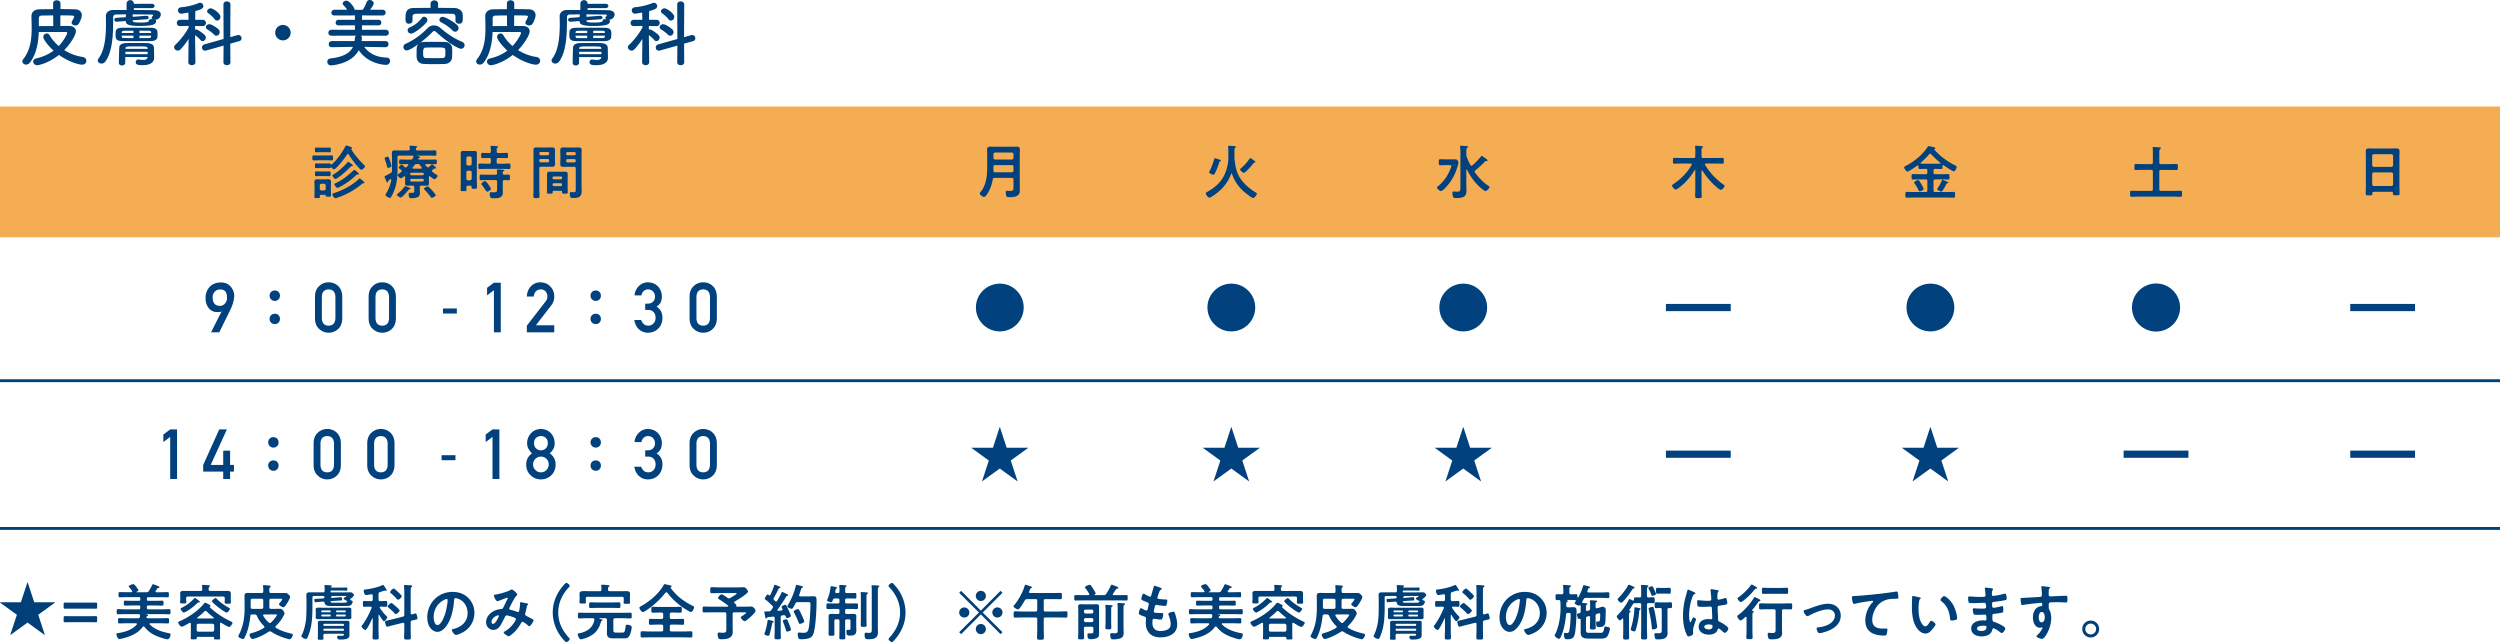
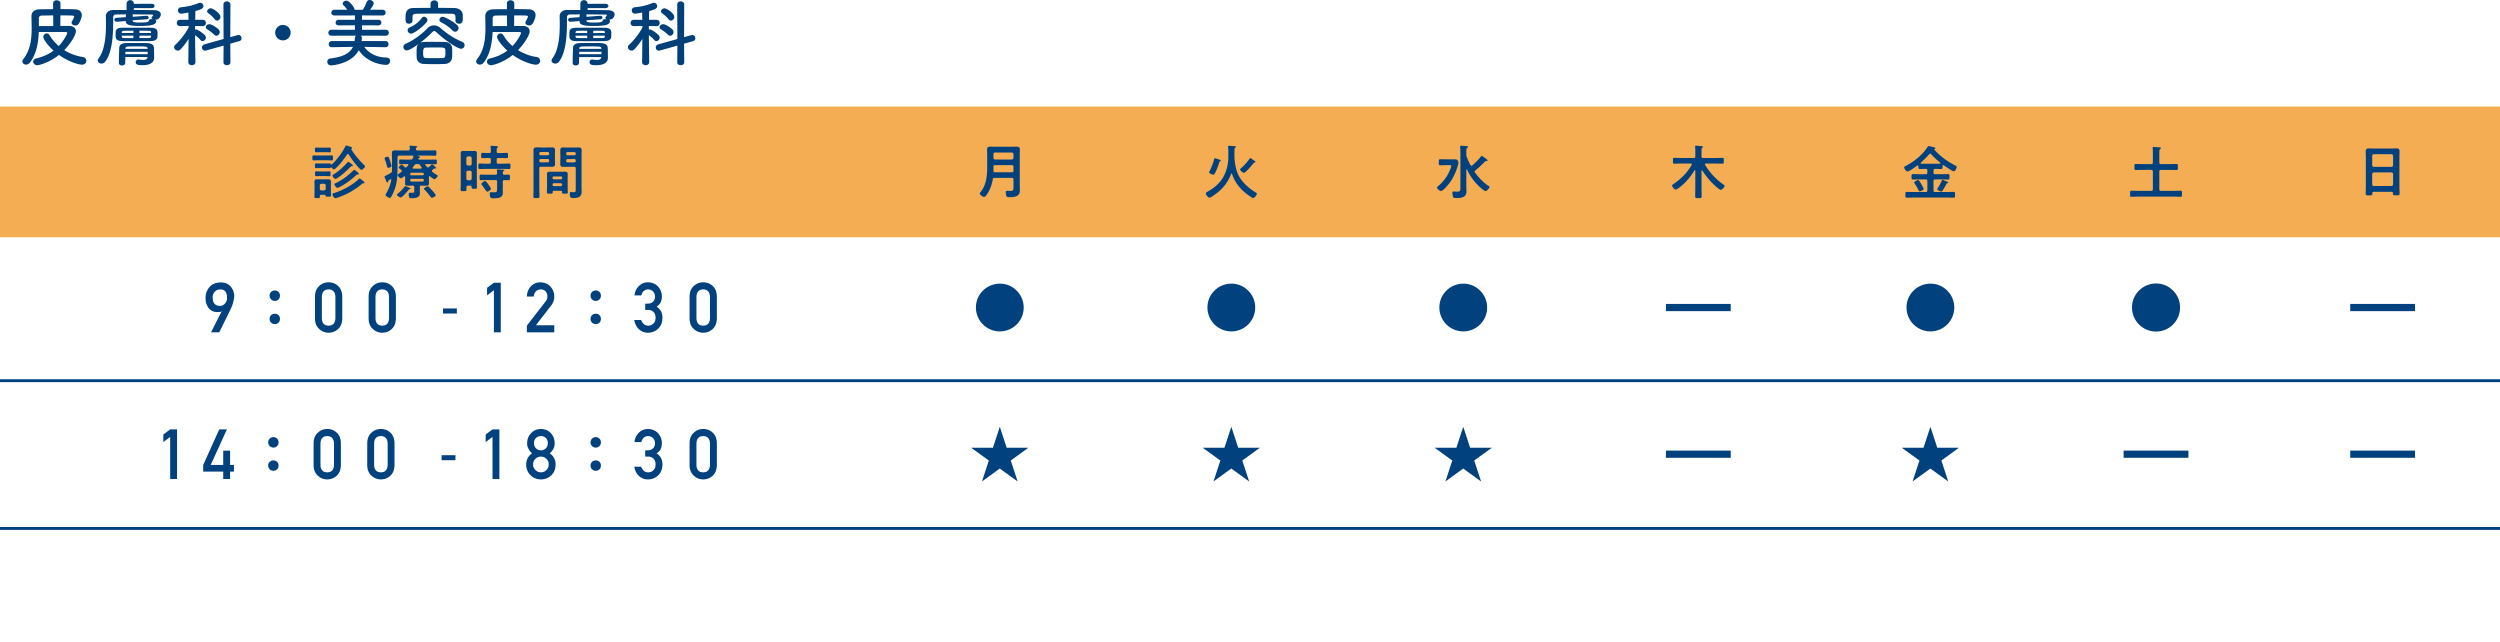
<svg xmlns="http://www.w3.org/2000/svg" viewBox="0 0 880 226">
  <path fill="#003f77" d="M24.307 9.14c1.51 0 2.406.77 2.406 1.895 0 1.28-1.946 4.43-4.096 6.607 1.92 1.203 4.147 2.073 6.452 2.406.896.128 1.331.743 1.331 1.357 0 .691-.537 1.356-1.536 1.356-1.152 0-4.711-.998-8.117-3.43-3.712 2.97-7.271 3.635-7.604 3.635-.87 0-1.46-.64-1.46-1.28 0-.46.333-.947 1.101-1.126 2.382-.563 4.404-1.485 6.069-2.74-1.972-1.767-3.61-3.969-3.61-4.814 0-.716.614-1.228 1.228-1.228.359 0 .717.179.974.614.793 1.383 1.92 2.689 3.226 3.815 1.766-1.843 2.995-4.25 2.995-4.558 0-.179-.128-.384-.46-.384h-9.55c-.155 3.739-.82 7.733-3.099 10.729-.41.537-.922.742-1.382.742-.692 0-1.307-.486-1.307-1.126 0-.23.103-.513.308-.769 2.56-3.226 2.97-7.118 2.97-11.035 0-1.332-.052-2.688-.077-4.02v-.051c0-1.357.87-2.407 2.791-2.458 1.434-.025 3.098-.052 4.839-.052V1.178c0-.743.64-1.076 1.255-1.076.665 0 1.331.359 1.331 1.076V3.2c1.767 0 3.534.026 5.146.077 1.511.051 2.356.87 2.356 2.074 0 .307-.05.665-.179 1.024-.666 1.972-1.127 2.586-2.074 2.586-.691 0-1.331-.41-1.331-.973 0-.153.05-.307.128-.46.742-1.357.768-1.537.768-1.64 0-.46-.154-.46-4.84-.46l-.025 3.712zm-5.582-3.712c-1.408 0-2.766.025-3.995.051-.819.026-1.05.435-1.05.998v2.714l5.07-.025zm28.39-2.56v.64c2.509 0 4.992.05 7.117.077 1.485.025 2.381.614 2.381 1.484 0 .666-.589 1.844-1.818 1.844h-.255c.256.103.435.256.435.41 0 1.229-1.024 1.818-5.889 1.818-4.378 0-4.814-.769-4.814-1.741l-3.072.255h-.103c-.563 0-.845-.358-.845-.716 0-.307.231-.64.743-.666l3.277-.23c0-.41.051-.871.205-.974-1.229 0-2.458.026-3.584.026-.897 0-1.05.589-1.05 1.127v.563c0 4.789-.129 11.291-2.74 14.851-.384.537-.896.742-1.383.742-.691 0-1.305-.46-1.305-1.075q0-.345.307-.769c2.227-2.918 2.586-8.167 2.586-11.88a86 86 0 0 0-.052-2.97v-.051c0-.999.845-2.125 2.637-2.125h4.66V1.383c0-.897.64-1.332 1.281-1.332s1.28.435 1.28 1.306l6.248-.026c.69 0 1.05.385 1.05.769s-.36.767-1.05.767zm5.99 11.598c-1.638.026-3.328.026-4.992.026s-3.329 0-4.993-.026c-2.407-.026-2.432-.948-2.432-2.381 0-1.486.102-2.278 2.355-2.305.922-.025 2.407-.025 3.995-.025 2.176 0 4.583 0 6.195.025 2.228.052 2.228 1.152 2.228 2.126 0 .384-.026.768-.05 1.152-.052.743-.744 1.382-2.306 1.408zm1.153 5.864v.05c0 1.128-.845 2.561-4.02 2.561-1.178 0-2.458 0-2.458-1.05 0-.486.333-.947.896-.947h.154c.563.076 1.1.154 1.562.154.844 0 1.46-.23 1.562-1.025h-7.835c0 .718-.026 1.435-.026 2.049 0 .589-.59.922-1.152.922-.564 0-1.101-.308-1.101-.922.025-1.767.076-3.969.153-5.428.026-.691.615-1.51 2.484-1.537 1.203-.025 2.662-.025 4.097-.025 1.05 0 2.073 0 2.995.025 1.92.052 2.56.769 2.612 1.51.051.77.051 1.691.051 2.356zm-7.298-9.525c-1.254 0-2.432.025-3.226.025-.768 0-.844.282-.87.589 0 .077-.026.129-.026.205h4.122zm0 1.74h-4.122c0 .078.026.18.026.257.051.46.128.589.845.589.87.026 2.022.026 3.251.026v-.871zm5.019 5.685h-7.835l-.025.845h7.86zm-.025-1.127c-.052-.716-.206-.768-3.662-.768-4.045 0-4.071 0-4.122.769v.102h7.784zm-5.25-9.96v.129c0 .41.308.666 2.535.666 2.663 0 3.124-.206 3.175-.77.051-.306.512-.435 1.05-.435.128 0 .282 0 .41.027-.308-.128-.538-.308-.538-.513 0-.076.051-.179.128-.256.435-.486.435-.614.435-.64 0-.127-.128-.23-.537-.23a553 553 0 0 0-6.785-.052q.153.116.153.308v.537l4.685-.358h.103c.537 0 .82.307.82.64 0 .281-.231.564-.718.59zm6.504 4.481c0-.076-.025-.153-.025-.23-.052-.359-.026-.538-.82-.564-.768-.025-1.971-.025-3.277-.025v.819zm-4.122.922v.845h3.277c.64 0 .768-.18.82-.615 0-.077.025-.153.025-.23zm19.709 9.32c0 .717-.614 1.075-1.255 1.075s-1.254-.358-1.254-1.075v-.026l.102-8.142a26 26 0 0 1-2.816 3.661c-.307.308-.64.461-.973.461-.691 0-1.306-.589-1.306-1.203 0-.307.128-.589.435-.871 1.383-1.228 3.457-3.738 4.686-6.094l-.026-.537-2.996.076h-.025c-.768 0-1.127-.537-1.127-1.1s.384-1.127 1.152-1.127h2.97l-.05-2.534c-.487.076-2.203.383-2.484.383-.769 0-1.178-.589-1.178-1.152 0-.512.333-1.024 1.024-1.1 2.407-.231 4.148-.641 6.35-1.511a1.3 1.3 0 0 1 .41-.077c.665 0 1.152.563 1.152 1.177 0 .897-.973 1.23-2.817 1.742-.025.538-.025 1.69-.051 3.072h2.612c.768 0 1.152.563 1.152 1.127s-.384 1.1-1.127 1.1h-.025l-2.663-.05v1.255c.102-.027.179-.027.256-.027.947 0 3.047 1.844 3.175 1.998.256.281.358.563.358.87 0 .64-.538 1.229-1.126 1.229-.282 0-.564-.128-.82-.435-.435-.563-1.203-1.204-1.844-1.664.026 3.866.128 9.473.128 9.473zm9.91-5.812-6.12 1.716c-.154.05-.282.05-.41.05-.692 0-1.075-.537-1.075-1.1 0-.461.281-.922.87-1.102l6.734-1.894-.051-12.137c0-.742.589-1.1 1.203-1.1s1.255.383 1.255 1.1l-.051 11.497 2.509-.717a2 2 0 0 1 .358-.052c.666 0 1.101.59 1.101 1.153 0 .435-.256.87-.819 1.024l-3.15.87.052 6.58c0 .666-.615 1-1.23 1-.614 0-1.228-.334-1.228-1zm-3.38-3.892c-.744-.768-1.793-1.46-2.356-1.818-.359-.204-.513-.512-.513-.794 0-.512.513-1.024 1.255-1.024.896 0 2.74 1.332 3.2 1.792.308.308.436.641.436.973 0 .691-.538 1.28-1.178 1.28-.281 0-.563-.127-.845-.409m.204-5.429c-.64-.844-1.613-1.664-2.202-2.073-.282-.205-.41-.435-.41-.666 0-.538.615-1.075 1.28-1.075.692 0 3.406 1.741 3.406 3.022 0 .716-.563 1.305-1.178 1.305-.307 0-.614-.154-.896-.512m24.062 7.477c-1.51 0-2.714-1.203-2.714-2.714s1.203-2.714 2.714-2.714 2.714 1.203 2.714 2.714-1.203 2.714-2.714 2.714m36.097 2.407-7.477-.128c1.485 2.074 4.045 3.687 7.809 3.764.897.025 1.306.614 1.306 1.203 0 .692-.512 1.383-1.485 1.383-.282 0-6.247-.205-9.55-5.172-2.638 5.019-9.756 5.352-9.756 5.352-.87 0-1.331-.666-1.331-1.28 0-.539.333-1.077 1.05-1.153 4.455-.513 6.913-1.844 7.988-4.097l-7.425.128h-.026c-.717 0-1.075-.513-1.075-1.05 0-.538.384-1.101 1.1-1.101h7.99c.05-.307.076-.614.102-.921.026-.461.179-.794.41-1l-8.629.026c-.743 0-1.101-.511-1.101-1.023 0-.538.384-1.076 1.101-1.076l8.245.026V8.91l-5.736.026c-.717 0-1.05-.461-1.05-.948 0-.511.359-1.024 1.05-1.024h5.736V5.428l-7.195.025c-.743 0-1.101-.486-1.101-.972 0-.512.384-1.05 1.1-1.05h4.482c-.385-.615-.845-1.1-1.332-1.614a.8.8 0 0 1-.256-.562c0-.538.64-1.024 1.28-1.024 1.025 0 2.894 2.33 2.894 3.2l1.28.025 1.639-.025c.537-.82 1.024-1.87 1.331-2.663.205-.563.64-.768 1.076-.768.69 0 1.408.512 1.408 1.203 0 .486-.692 1.46-1.28 2.228h4.43c.69 0 1.049.512 1.049 1.024 0 .486-.359.998-1.05.998l-7.272-.025v1.536h5.813c.665 0 .998.487.998.999 0 .486-.333.972-.998.972l-5.813-.025v1.588l8.373-.026c.717 0 1.076.512 1.076 1.05 0 .512-.359 1.05-1.076 1.05l-8.756-.026c.204.18.358.46.358.819 0 .23-.077.999-.103 1.1h8.399c.717 0 1.075.539 1.075 1.077s-.358 1.075-1.05 1.075zm7.496 1.126c-.743 0-1.178-.589-1.178-1.177 0-.461.23-.948.82-1.178 2.816-1.178 5.837-3.533 7.68-5.479.615-.64 1.383-.973 2.203-.973s1.664.333 2.406.973c2.356 2.048 4.686 3.61 7.579 4.814.589.256.845.717.845 1.178 0 .64-.46 1.253-1.229 1.253-1.152 0-5.07-2.483-8.757-5.863-.281-.256-.486-.384-.717-.384-.179 0-.384.128-.64.384a39.4 39.4 0 0 1-4.327 3.79c.538-.282.87-.358 4.507-.358 1.382 0 2.867.025 4.327.05 1.382.026 2.38 1.05 2.432 2.1.026.486.051 1.025.051 1.588 0 .537-.025 1.1-.051 1.69-.051 1.254-.999 2.304-2.535 2.355a86.815 86.815 0 0 1-7.348 0c-1.665-.05-2.51-.973-2.587-2.33-.025-.435-.025-.896-.025-1.331 0-1.819 0-2.638.64-3.33-1.357 1-3.328 2.228-4.097 2.228zm11.035-14.977c1.895 0 3.79.025 5.659.05 1.382.026 2.944.743 2.995 2.433.026.307.026.717.026 1.126 0 .897 0 1.972-1.306 1.972-.64 0-1.255-.384-1.255-1.075v-1c0-.997-.127-1.408-1.382-1.433-2.023-.025-4.48-.05-6.837-.05-1.946 0-3.866.025-5.427.05-1.383.025-1.46.46-1.486 1.127v1.306c0 .691-.614 1.075-1.229 1.075-1.229 0-1.229-.947-1.229-2.023 0-1.51.051-3.482 2.74-3.507 1.997-.026 4.02-.051 6.068-.051v-1.41c0-.819.666-1.228 1.332-1.228.665 0 1.33.41 1.33 1.229zm-9.5 9.063c-.716 0-1.228-.589-1.228-1.178 0-.41.23-.793.768-1.024 1.587-.64 3.175-1.87 4.224-3.303.23-.307.513-.435.794-.435.59 0 1.178.563 1.178 1.178 0 .23-.077.46-.256.69-1.127 1.486-4.43 4.072-5.48 4.072zm12.06 6.862c0-.358 0-.717-.025-1.076-.051-.895-.41-.92-3.585-.92-1.075 0-2.176.025-3.226.05-.922.026-.999.742-.999 1.818 0 1.409.103 1.843 1.025 1.869.947.026 1.894.026 2.867.026s1.972 0 2.97-.026c.948-.051.973-.64.973-1.74m2.484-7.989c-1.075-1.126-2.56-2.15-3.969-2.842-.435-.23-.614-.563-.614-.896 0-.537.487-1.05 1.127-1.05.717 0 3.815 1.588 5.197 3.022.282.307.41.64.41.947 0 .691-.563 1.28-1.203 1.28-.307 0-.64-.153-.948-.46zm24.779-1.561c1.51 0 2.407.768 2.407 1.894 0 1.28-1.946 4.43-4.097 6.607 1.92 1.203 4.148 2.073 6.452 2.406.897.128 1.332.743 1.332 1.357 0 .692-.538 1.357-1.536 1.357-1.153 0-4.712-.998-8.117-3.431-3.713 2.97-7.272 3.636-7.605 3.636-.87 0-1.46-.64-1.46-1.28 0-.462.334-.948 1.102-1.127 2.381-.563 4.404-1.485 6.068-2.74-1.971-1.767-3.61-3.969-3.61-4.813 0-.717.615-1.229 1.229-1.229.358 0 .717.179.973.614.794 1.383 1.92 2.689 3.226 3.815 1.767-1.843 2.996-4.25 2.996-4.558 0-.179-.128-.384-.461-.384h-9.55c-.154 3.739-.82 7.733-3.099 10.729-.41.537-.921.742-1.382.742-.691 0-1.306-.486-1.306-1.126 0-.23.102-.513.307-.769 2.56-3.226 2.97-7.118 2.97-11.035 0-1.332-.051-2.688-.076-4.02v-.051c0-1.357.87-2.407 2.79-2.458 1.434-.025 3.098-.052 4.84-.052V1.178c0-.743.64-1.076 1.254-1.076.666 0 1.331.359 1.331 1.076V3.2c1.768 0 3.534.026 5.147.077 1.51.051 2.356.87 2.356 2.074 0 .307-.051.665-.18 1.024-.665 1.972-1.126 2.586-2.073 2.586-.692 0-1.332-.41-1.332-.973 0-.153.051-.307.128-.46.743-1.357.769-1.537.769-1.64 0-.46-.154-.46-4.84-.46l-.025 3.712zm-5.582-3.713c-1.408 0-2.765.025-3.994.052-.82.025-1.05.434-1.05.998V9.19l5.07-.025zm28.39-2.56v.64c2.509 0 4.992.05 7.118.077 1.485.025 2.38.614 2.38 1.484 0 .666-.588 1.844-1.817 1.844h-.256c.256.103.435.256.435.41 0 1.229-1.024 1.818-5.889 1.818-4.378 0-4.814-.769-4.814-1.741l-3.072.255h-.103c-.563 0-.844-.358-.844-.716 0-.307.23-.64.742-.666l3.277-.23c0-.41.052-.871.205-.973-1.229 0-2.458.025-3.584.025-.897 0-1.05.589-1.05 1.127v.563c0 4.789-.128 11.291-2.74 14.851-.384.537-.896.742-1.382.742-.692 0-1.306-.46-1.306-1.075q0-.345.307-.769c2.227-2.918 2.586-8.167 2.586-11.88a86 86 0 0 0-.051-2.97v-.051c0-.999.845-2.125 2.637-2.125h4.66V1.383c0-.897.64-1.332 1.28-1.332s1.28.435 1.28 1.306l6.248-.026c.691 0 1.05.385 1.05.769s-.359.767-1.05.767zm5.99 11.598c-1.638.026-3.328.026-4.992.026s-3.329 0-4.993-.026c-2.407-.026-2.432-.947-2.432-2.381 0-1.485.102-2.278 2.355-2.305.922-.025 2.407-.025 3.995-.025 2.176 0 4.583 0 6.196.025 2.227.052 2.227 1.153 2.227 2.126 0 .384-.025.768-.05 1.152-.052.743-.743 1.382-2.305 1.408zm1.153 5.864v.05c0 1.128-.845 2.561-4.02 2.561-1.178 0-2.458 0-2.458-1.05 0-.486.333-.947.897-.947h.153c.563.077 1.101.154 1.562.154.845 0 1.46-.23 1.562-1.025h-7.835c0 .718-.026 1.435-.026 2.049 0 .589-.589.922-1.152.922s-1.1-.308-1.1-.922c.024-1.767.076-3.969.152-5.428.026-.691.615-1.51 2.484-1.537 1.203-.025 2.663-.025 4.097-.025 1.05 0 2.074 0 2.996.025 1.92.052 2.56.769 2.611 1.51.052.77.052 1.691.052 2.356zm-7.297-9.525c-1.255 0-2.432.025-3.226.025-.768 0-.845.282-.87.589 0 .077-.026.129-.026.205h4.122zm0 1.74h-4.122c0 .078.025.18.025.257.051.46.128.589.845.589.87.026 2.023.026 3.252.026v-.871zm5.018 5.686h-7.835l-.025.844h7.86zm-.025-1.127c-.051-.717-.205-.77-3.662-.77-4.045 0-4.07 0-4.122.77v.102h7.784zm-5.25-9.96v.128c0 .41.308.666 2.536.666 2.663 0 3.124-.206 3.174-.77.052-.306.513-.435 1.05-.435.129 0 .282 0 .41.027-.307-.128-.538-.308-.538-.513 0-.076.052-.179.128-.256.436-.486.436-.614.436-.64 0-.127-.128-.23-.538-.23a553 553 0 0 0-6.785-.052q.153.116.153.308v.537l4.686-.358h.102c.538 0 .82.307.82.64 0 .281-.231.564-.717.59zm6.504 4.48c0-.076-.025-.153-.025-.23-.051-.359-.026-.538-.82-.564-.768-.025-1.971-.025-3.277-.025v.819zm-4.122.922v.845h3.278c.64 0 .768-.18.819-.615 0-.077.025-.153.025-.23zm19.71 9.32c0 .717-.615 1.075-1.255 1.075s-1.255-.358-1.255-1.075v-.026l.103-8.142a26 26 0 0 1-2.817 3.661c-.307.308-.64.461-.972.461-.692 0-1.307-.589-1.307-1.203 0-.307.128-.589.436-.871 1.382-1.228 3.456-3.738 4.685-6.094l-.026-.537-2.995.076h-.026c-.768 0-1.127-.537-1.127-1.1s.385-1.127 1.153-1.127h2.97l-.051-2.534c-.487.076-2.203.383-2.484.383-.768 0-1.178-.589-1.178-1.152 0-.512.333-1.024 1.024-1.1 2.407-.231 4.148-.641 6.35-1.511a1.3 1.3 0 0 1 .41-.077c.666 0 1.152.563 1.152 1.177 0 .897-.973 1.23-2.816 1.742-.026.538-.026 1.69-.052 3.072h2.612c.768 0 1.152.563 1.152 1.127s-.384 1.1-1.126 1.1h-.026l-2.663-.05v1.255c.103-.027.18-.027.256-.027.948 0 3.047 1.844 3.175 1.998.256.281.359.563.359.87 0 .64-.538 1.229-1.127 1.229-.282 0-.563-.128-.82-.435-.435-.563-1.203-1.204-1.843-1.664.026 3.866.128 9.473.128 9.473v.026zm9.908-5.812-6.12 1.716c-.152.05-.28.05-.409.05-.691 0-1.075-.537-1.075-1.1 0-.461.282-.922.87-1.102l6.734-1.894-.05-12.137c0-.742.588-1.1 1.202-1.1.615 0 1.255.383 1.255 1.1l-.051 11.497 2.51-.717a2 2 0 0 1 .358-.052c.665 0 1.1.59 1.1 1.153 0 .435-.256.87-.819 1.024l-3.149.87.051 6.58c0 .666-.614 1-1.229 1-.614 0-1.229-.334-1.229-1zm-3.38-3.892c-.742-.768-1.792-1.46-2.355-1.818-.358-.204-.512-.512-.512-.794 0-.512.512-1.024 1.254-1.024.897 0 2.74 1.332 3.201 1.792.307.308.436.641.436.973 0 .692-.539 1.28-1.179 1.28-.28 0-.563-.127-.844-.409m.206-5.429c-.64-.844-1.614-1.664-2.202-2.073-.282-.205-.41-.435-.41-.666 0-.538.614-1.075 1.28-1.075.692 0 3.405 1.741 3.405 3.022 0 .716-.563 1.305-1.177 1.305-.307 0-.615-.154-.896-.512z" />
  <path fill="#f5ad54" d="M0 37.508h880v46H0z" />
  <g fill="#00417e">
    <path d="M74.31 116.978q-.012 0 .204-.437.216-.438.563-1.132c.347-.694.49-.977.778-1.545l.85-1.675q.42-.826.784-1.521.366-.694.593-1.09a1.9 1.9 0 0 1-.784.245 7.5 7.5 0 0 1-1.012.019q-.79-.025-1.383-.288a3.73 3.73 0 0 1-1.742-1.538 6 6 0 0 1-.46-.947 5.3 5.3 0 0 1-.252-.862 3.5 3.5 0 0 1-.078-.628q0-.072-.006-.263c-.006-.191-.006-.27-.006-.425q0-.234.006-.474.005-.24.03-.407.011-.084.078-.425a5 5 0 0 1 .245-.82q.18-.479.503-1.024.323-.544.844-1.023c.52-.479.774-.595 1.281-.826s1.107-.38 1.802-.444q1.09-.095 1.922.132c.832.227 1.031.371 1.43.658q.6.432.994 1.006.396.576.617 1.168.222.593.294 1.15c.072.557.055.688.024.95q-.072.589-.156 1.049t-.198.88q-.114.42-.257.826-.144.407-.335.887-.05.132-.258.574-.21.444-.527 1.084c-.317.64-.443.902-.694 1.425q-.378.785-.773 1.574-.92 1.869-2.059 4.167zm.54-12.644q0 .465.047 1.03.048.562.282 1.059.232.497.736.85.502.355 1.413.4.455.026.826-.112t.659-.366q.287-.227.497-.514c.21-.287.255-.382.347-.57s.158-.36.198-.52q.06-.24.06-.383-.013-.3-.019-.67a4 4 0 0 0-.072-.755 3.2 3.2 0 0 0-.22-.737 1.8 1.8 0 0 0-.444-.616q-.287-.264-.737-.413c-.45-.15-.672-.138-1.12-.113q-.742.035-1.214.37c-.472.336-.565.471-.748.743a2.8 2.8 0 0 0-.384.79q-.108.383-.108.527zm23.7-.252c0 1.03-.76 1.84-1.815 1.84-1.03 0-1.839-.81-1.839-1.84 0-1.054.785-1.839 1.84-1.839s1.814.785 1.814 1.839m0 8.166c0 1.055-.76 1.839-1.815 1.839-1.03 0-1.839-.784-1.839-1.839s.785-1.814 1.84-1.814 1.814.76 1.814 1.814m12.326-7.862q.024-2.415 1.498-3.718 1.381-1.292 3.297-1.292 1.974 0 3.355 1.294 1.405 1.305 1.452 3.723v7.7q-.047 2.406-1.452 3.712-1.381 1.291-3.355 1.316-1.916-.024-3.297-1.315-1.474-1.303-1.498-3.706zm7.185.155q-.07-2.627-2.39-2.675-2.331.048-2.378 2.675v7.415q.047 2.653 2.378 2.676 2.32-.023 2.39-2.676zm11.697-.155q.023-2.415 1.498-3.718 1.38-1.292 3.297-1.292 1.973 0 3.355 1.294 1.404 1.305 1.45 3.723v7.7q-.046 2.406-1.45 3.712-1.382 1.291-3.355 1.316-1.916-.024-3.297-1.315-1.475-1.303-1.498-3.706zm7.184.155q-.07-2.627-2.39-2.675-2.331.048-2.378 2.675v7.415q.047 2.653 2.379 2.676 2.319-.023 2.39-2.676zm18.989 4.05h4.879v1.766h-4.88zm17.926-6.432-2.405 1.82v-2.662l2.405-1.796h2.416v17.457h-2.416zm11.593 12.472 6.615-8.542q.383-.516.524-.96.093-.42.093-.792a2.64 2.64 0 0 0-.593-1.715q-.617-.732-1.745-.756-1 0-1.663.66-.687.66-.815 1.86h-2.416q.093-2.176 1.416-3.599 1.335-1.387 3.286-1.41 2.183.024 3.541 1.438 1.382 1.4 1.406 3.56 0 1.725-1.022 3.067l-5.443 7.047h6.464v2.489h-9.648zm26.07-10.549c0 1.03-.76 1.84-1.814 1.84-1.03 0-1.84-.81-1.84-1.84 0-1.054.785-1.839 1.84-1.839s1.815.785 1.815 1.839m0 8.166c0 1.055-.76 1.839-1.814 1.839-1.03 0-1.84-.784-1.84-1.839s.785-1.815 1.84-1.815 1.815.76 1.815 1.815m15.592-5.363h.835q1.245 0 1.93-.71.686-.686.686-1.781-.024-1.108-.708-1.818-.685-.686-1.765-.71-.779 0-1.417.517-.673.518-.905 1.601h-2.427q.185-1.939 1.52-3.267 1.311-1.316 3.132-1.341 2.308.025 3.666 1.521 1.3 1.46 1.322 3.449 0 1.005-.359 1.94-.42.934-1.497 1.663 1.101.72 1.593 1.725.466 1.006.467 2.107-.024 2.456-1.472 3.867-1.426 1.449-3.663 1.473-1.728 0-3.06-1.147-1.334-1.147-1.727-3.323h2.424q.325.877.916 1.416.604.565 1.601.565 1.067 0 1.798-.756.742-.71.766-2.017-.023-1.333-.765-2.065-.73-.708-1.856-.708h-1.035zm15.617-2.5q.023-2.415 1.497-3.717 1.381-1.292 3.297-1.292 1.974 0 3.355 1.294 1.405 1.305 1.452 3.723v7.7q-.047 2.406-1.452 3.711-1.381 1.293-3.355 1.317-1.916-.024-3.297-1.315-1.474-1.303-1.498-3.706zm7.184.156q-.07-2.627-2.39-2.675-2.331.048-2.378 2.675v7.415q.047 2.653 2.378 2.676 2.32-.023 2.39-2.676zM112.243 56.415c-.618 0-1.216.042-1.773.042-.536 0-.515-.228-.515-.887 0-.66-.02-.866.515-.866.578 0 1.175.02 1.773.02h2.68c.598 0 1.196-.02 1.773-.02.557 0 .515.227.515.866 0 .66.021.887-.515.887-.557 0-1.154-.042-1.773-.042zm2.04 12.163h-1.112c-.516 0-.578.082-.578.516v.206c0 .453-.226.432-.886.432-.783 0-1.03.041-1.03-.432 0-.495.04-.99.04-1.485v-2.68c0-.37-.04-.742-.04-1.113 0-.7.35-.927 1.01-.927.391 0 .762.04 1.134.04h1.545c.372 0 .743-.04 1.114-.04.7 0 1.01.226 1.01.948 0 .37-.02.742-.02 1.093v2.02c0 .515.04 1.05.04 1.567 0 .514-.247.514-.948.514-.742 0-.886-.02-.948-.35-.041-.206-.103-.289-.33-.31zm-1.401-15.008c-.557 0-1.113.041-1.525.041-.536 0-.495-.226-.495-.845 0-.597-.02-.824.495-.824.474 0 .99.041 1.525.041h1.567c.515 0 1.03-.04 1.505-.04.536 0 .494.226.494.823 0 .619.042.845-.494.845-.433 0-.969-.04-1.505-.04zm10.761-1.093c0 .042 0 .063.02.083 1.155 1.958 2.886 3.958 4.515 5.545.124.124.31.248.31.454 0 .412-.99 1.216-1.279 1.216-.309 0-.969-.783-1.195-1.03a29.4 29.4 0 0 1-3.257-4.37c-.062-.083-.144-.186-.289-.186-.144 0-.227.082-.289.186-1.01 1.505-2.597 3.628-3.937 4.803-.165.144-.474.432-.7.432-.31 0-.66-.453-.888-.68-.04-.042-.061-.042-.123-.042s-.144.063-.165.124c-.083.165-.268.186-.433.186-.35 0-.907-.041-1.443-.041h-1.69c-.536 0-1.093.04-1.443.04-.515 0-.495-.226-.495-.844 0-.619-.02-.825.495-.825.33 0 .907.02 1.443.02h1.69c.536 0 1.113-.02 1.443-.02.35 0 .433.104.474.269.021.082.083.165.186.165.041 0 .082-.022.123-.042 1.031-.845 1.876-1.876 2.68-2.948.97-1.299 1.464-2.124 2.227-3.525.082-.165.103-.227.288-.227.227 0 .908.268 1.155.35.268.083.866.248.866.516 0 .124-.062.185-.186.227-.041.041-.103.082-.103.164zm-10.823 9.504c-.577 0-1.133.041-1.443.041-.515 0-.494-.226-.494-.865 0-.619-.021-.846.494-.846.33 0 .907.041 1.444.041h1.607c.536 0 1.114-.04 1.443-.04.516 0 .495.226.495.845 0 .639 0 .865-.495.865-.33 0-.886-.04-1.443-.04zm1.815 3.278c0-.35-.207-.536-.557-.577h-.948c-.35.04-.557.226-.557.577v1.196c0 .35.206.535.557.577h.948c.35-.042.556-.227.556-.577zm13.358-1.422c.123.102.309.288.309.473 0 .227-.33.227-.474.227-.227 0-.227.022-.515.269-2.433 2.082-5.299 3.648-8.329 4.7-.247.082-.66.247-.928.247-.494 0-1.05-.99-1.05-1.34 0-.33.494-.432.762-.515 2.927-.949 6.37-2.762 8.576-4.927.082-.062.206-.165.31-.165.102 0 .68.495 1.03.783.123.103.268.207.31.248zm-4.206-5.36c-.206 0-.309.144-.453.289-1.113 1.174-3.154 3.03-4.494 3.854-.185.124-.557.371-.784.371-.33 0-1.03-.865-1.03-1.195 0-.186.227-.31.37-.392 1.897-1.154 3.464-2.659 4.948-4.267.062-.082.165-.165.269-.165.185 0 .906.577 1.112.742.227.185.495.35.495.536 0 .226-.268.226-.433.226m2.206 2.948h-.144c-.248 0-.31.061-.557.288-1.69 1.608-3.628 3.031-5.71 4.102-.206.104-.577.31-.824.31-.371 0-1.052-.948-1.052-1.278 0-.206.412-.392.598-.453 2.247-1.032 4.391-2.763 6.164-4.474.062-.062.144-.145.227-.145.144 0 .68.433 1.03.743.392.33.598.495.598.68s-.165.227-.33.227zm22.34 3.917c-.391 0-.556.165-.556.577v.701c0 .433.02.865.02 1.32 0 .473-.082.926-.474 1.256-.556.454-1.587.577-2.288.577-.206 0-.7 0-.866-.144-.206-.206-.309-.845-.309-1.113 0-.31.02-.68.412-.68.165 0 .433.04.701.04.866 0 .846-.226.846-1.092v-.865c0-.412-.186-.577-.578-.577h-.515c-.412 0-.845.04-1.257.04-.598 0-.887-.185-.887-.803 0-.33.02-.64.02-.99v-1.257c-.02-.165-.061-.29-.247-.29a.28.28 0 0 0-.185.063c-.206.186-.784.66-1.051.66-.351 0-1.176-.825-1.176-1.155 0-.144.227-.31.619-.577.185-.144.392-.289.66-.495.103-.082.206-.186.206-.35 0-.165-.062-.248-.186-.35-.144-.124-.288-.248-.412-.33-.31-.248-.474-.392-.474-.536 0-.268.783-1.01 1.051-1.01.186 0 .825.638.99.803.124.103.247.186.412.186.144 0 .268-.083.371-.186.186-.185.33-.391.495-.577.04-.062.082-.103.082-.185 0-.165-.144-.227-.31-.248-.803 0-1.628.062-2.452.062-.495 0-.495-.185-.495-.845s0-.825.516-.825c.824 0 1.649.041 2.473.041h1.01c.413 0 .619-.082.804-.473.083-.145.145-.29.206-.434.02-.061.02-.102.02-.165 0-.267-.185-.329-.39-.35H140.5c-.412.042-.577.165-.577.578v3.978c0 2.845-.165 5.319-1.257 7.998-.289.722-.64 1.464-1.073 2.103-.103.144-.206.248-.391.248-.371 0-1.505-.68-1.505-1.114 0-.123.165-.35.227-.454.845-1.34 1.566-3.215 1.814-4.761.02-.145-.041-.268-.206-.268-.062 0-.104 0-.165.041a10 10 0 0 0-.557.412c-.144.104-.144.165-.206.412-.02.145-.082.29-.247.29-.206 0-.31-.27-.515-.784-.083-.206-.207-.474-.33-.762-.062-.124-.166-.372-.166-.496 0-.165.557-.412.763-.515.495-.247.97-.494 1.444-.783.35-.206.432-.433.432-.825v-4.206c0-.638-.04-1.277-.04-1.937 0-.804.37-.99 1.112-.99.66 0 1.32.042 1.98.042h2.638c.392 0 .557-.145.577-.537l-.062-.721c-.02-.062-.02-.123-.02-.164 0-.228.185-.269.37-.269.227 0 1.526.124 1.815.145.165.02.515.02.515.247 0 .124-.124.165-.268.268-.185.144-.185.268-.206.494 0 .392.186.536.557.536h3.793c.804 0 1.587-.04 2.39-.04.475 0 .475.226.475.948 0 .68 0 .948-.474.948-.742 0-1.566-.062-2.391-.062h-3.69c-.042.02-.083.02-.083.082s.186.082.227.104c.33.082.701.206.701.37 0 .165-.206.228-.33.248a.5.5 0 0 0-.268.186.33.33 0 0 0-.061.185c0 .186.164.227.33.247h3.194c.825 0 1.65-.04 2.474-.04.536 0 .516.205.516.823 0 .66 0 .846-.516.846-.824 0-1.649-.062-2.474-.062h-.803c-.145.021-.268.062-.268.227 0 .062.04.103.061.165l.536.598c.103.102.206.185.35.185.145 0 .227-.083.35-.144.331-.29.517-.453.826-.783.082-.083.144-.145.268-.145.185 0 1.443 1.052 1.443 1.258a.207.207 0 0 1-.206.206c-.062 0-.124 0-.165-.02-.041 0-.124-.021-.165-.021a.23.23 0 0 0-.165.061c-.206.165-.412.33-.598.496-.103.082-.185.185-.185.329 0 .165.082.248.185.35.515.392.948.701 1.526 1.031.144.082.288.186.288.372 0 .37-.804 1.174-1.134 1.174-.288 0-1.257-.803-1.525-1.01-.062-.041-.103-.082-.185-.082-.165 0-.228.144-.228.289v1.298c0 .33.02.66.02.99 0 .598-.288.804-.885.804-.412 0-.845-.041-1.279-.041zm-11.688-6.268c-.31 0-.371-.37-.474-.783a16 16 0 0 0-.701-2.185c-.042-.103-.103-.248-.103-.37 0-.33.907-.598 1.113-.598.289 0 .453.35.783 1.38.103.351.536 1.587.536 1.876 0 .516-1.072.68-1.154.68m7.607 7.525c-.248.021-.289.021-.474.268-.351.474-2.227 2.66-2.701 2.66-.289 0-1.34-.578-1.34-.97 0-.185.227-.33.433-.515.824-.68 1.505-1.381 2.165-2.247.082-.103.164-.247.309-.247.226 0 .866.288 1.134.391.577.227.742.33.742.474s-.145.185-.268.185zm4.535-4.907c.226-.02.391-.143.391-.391v-.103a.405.405 0 0 0-.391-.391h-4c-.247 0-.391.143-.391.391v.103c0 .248.144.391.392.391zm-4 1.258c-.247 0-.391.165-.391.392v.165c0 .226.144.391.392.391h3.999a.405.405 0 0 0 .391-.391v-.165a.405.405 0 0 0-.391-.392zm2.247-5.195h-.309c-.412 0-.597.083-.865.413-.165.268-.372.515-.557.763a.3.3 0 0 0-.062.185c0 .186.124.227.289.247h2.618c.165-.02.31-.061.31-.247a.35.35 0 0 0-.063-.206c-.165-.227-.35-.475-.494-.722-.268-.35-.433-.433-.866-.433zm4.969 11.853c-.165 0-.268-.102-.351-.206-.515-.722-1.525-1.958-2.165-2.576-.103-.083-.247-.227-.247-.371 0-.371 1.093-.846 1.32-.846.144 0 .268.083.37.186.351.33.928.948 1.258 1.319.248.29 1.175 1.299 1.175 1.608 0 .413-1.072.886-1.36.886zm12.734-4.246c-.372 0-.537.145-.557.536 0 .288.02.577.02.886 0 .516-.226.495-1.05.495-.805 0-1.011 0-1.011-.515 0-.743.041-1.485.041-2.248v-8.658c0-.577-.02-1.175-.02-1.752 0-.618.123-.969.824-.969.35 0 .722.02 1.093.02h1.876c.37 0 .721-.02 1.092-.02.68 0 .825.31.825.97 0 .576-.02 1.174-.02 1.751v7.834c0 .763.04 1.526.04 2.288 0 .475-.226.475-.948.475-.866 0-.928-.02-.948-.64 0-.33-.165-.453-.474-.453zm.721-7.092c.35-.04.536-.206.577-.577v-2.061c-.041-.35-.227-.536-.577-.577h-.721c-.351.04-.537.226-.578.577v2.061c.041.371.227.536.578.577zm-.721 1.794c-.351.041-.537.227-.578.577v2.248c.041.35.227.536.578.577h.721c.35-.041.536-.227.577-.577V60.64c-.041-.35-.227-.536-.577-.577zm10.1-6.761c0 .412.166.577.578.577h.721c.743 0 1.464-.062 2.206-.062.474 0 .474.206.474.928 0 .72 0 .906-.453.906-.742 0-1.484-.04-2.227-.04h-.721c-.412 0-.577.164-.577.576v.866c0 .392.165.578.577.578h1.216c.825 0 1.67-.063 2.495-.063.577 0 .556.228.556.97 0 .72.02.948-.536.948-.845 0-1.69-.042-2.515-.042h-5.195c-.845 0-1.67.042-2.515.042-.556 0-.535-.228-.535-.948 0-.742-.021-.97.556-.97.824 0 1.67.063 2.494.063h.763c.392 0 .577-.186.577-.578v-.866c0-.412-.185-.577-.577-.577h-.144c-.742 0-1.484.041-2.227.041-.453 0-.453-.206-.453-.906 0-.722 0-.928.474-.928.742 0 1.464.062 2.206.062h.144c.392 0 .577-.165.577-.577a9.5 9.5 0 0 0-.082-1.526c0-.062-.02-.144-.02-.185 0-.227.185-.269.37-.269.289 0 1.485.104 1.814.145.145.02.474.04.474.247 0 .144-.144.207-.267.289-.207.144-.227.391-.227.763zm2.68 8.204c.495 0 .97-.041 1.464-.041.516 0 .516.247.516.989 0 .722 0 .97-.495.97s-.99-.022-1.484-.042c-.392.02-.536.185-.536.577v2.556c0 .433.02.887.02 1.32 0 1.876-1.773 1.958-3.195 1.958-.866 0-1.402.103-1.402-1.608 0-.247.042-.536.35-.536.083 0 .598.041 1.072.041 1.134 0 1.155-.247 1.155-1.464V63.96c0-.412-.165-.577-.577-.577h-2.99c-.7 0-1.38.042-2.081.042-.495 0-.495-.228-.495-.97s-.02-.99.495-.99c.7 0 1.402.042 2.082.042h2.989c.412 0 .536-.144.577-.536-.02-.31-.02-.598-.082-.907V59.9c0-.226.185-.268.35-.268.392 0 1.36.083 1.752.124.165.02.536.02.536.226 0 .124-.165.186-.31.269-.226.102-.267.247-.246.722 0 .37.185.535.536.535zm-6.019 5.958c-.227 0-.536-.453-.927-1.052-.124-.164-.248-.33-.372-.515a8 8 0 0 0-.597-.825c-.062-.082-.165-.185-.165-.308 0-.31.969-1.032 1.278-1.032.392 0 1.05 1.011 1.278 1.32.165.248.804 1.154.804 1.402 0 .453-.99 1.01-1.299 1.01m18.341-1.444c0 1.011.062 2.02.062 3.052 0 .639-.206.66-1.072.66-.886 0-1.072-.021-1.072-.66 0-1.01.041-2.02.041-3.052V54.85c0-.64-.02-1.279-.02-1.917 0-.804.309-1.052 1.092-1.052.515 0 1.031.042 1.567.042h2.267c.516 0 1.031-.042 1.567-.042.763 0 1.093.227 1.093 1.03 0 .62-.021 1.237-.021 1.856v1.175c0 .577.021 1.155.021 1.752 0 .804-.33 1.01-1.093 1.01-.515 0-1.051-.02-1.567-.02h-2.288c-.412 0-.577.164-.577.556zm.495-12.512a.476.476 0 0 0-.495.495v.143c0 .29.206.496.495.496h2.473a.477.477 0 0 0 .495-.496v-.143a.477.477 0 0 0-.495-.495zm-.495 3.134c0 .288.206.494.495.494h2.473a.476.476 0 0 0 .495-.494v-.186a.477.477 0 0 0-.495-.495h-2.473a.476.476 0 0 0-.495.495zm5.071 10.512c-.247 0-.37.104-.37.371.02.64-.083.64-1.011.64-.763 0-1.01 0-1.01-.454 0-.515.041-1.051.041-1.567v-3.648c0-.413-.02-.825-.02-1.237 0-.701.432-.824 1.03-.824.433 0 .866.02 1.32.02h2.597c.433 0 .866-.02 1.299-.02.598 0 1.051.123 1.051.824 0 .412-.02.824-.02 1.237v3.648c0 .516.04 1.052.04 1.567 0 .454-.246.454-1.01.454-.783 0-1.01 0-1.01-.434v-.206c0-.267-.123-.37-.37-.37zm2.557-4.04c.247 0 .391-.165.391-.391v-.227c0-.248-.144-.392-.391-.392h-2.577c-.227.02-.392.144-.392.392v.227a.406.406 0 0 0 .392.391zm-2.97 1.917c0 .29.207.495.496.495h2.391c.289 0 .474-.206.474-.495v-.061c0-.29-.185-.475-.474-.475h-2.391c-.289 0-.495.186-.495.475zm5.381-6.328c-.515 0-1.03.041-1.546.041-.762 0-1.113-.206-1.113-1.031 0-.577.041-1.154.041-1.732v-1.195c0-.598-.041-1.196-.041-1.794 0-.824.268-1.093 1.093-1.093.536 0 1.051.042 1.566.042h2.206c.515 0 1.031-.042 1.546-.042.784 0 1.113.207 1.113 1.052 0 .639-.04 1.278-.04 1.917v10.76c0 .578.04 1.135.04 1.712 0 1.98-1.133 2.37-2.906 2.37-.804 0-1.258 0-1.258-1.566 0-.33.062-.536.413-.536.185 0 .639.062 1.01.062.598 0 .66-.35.66-.783V59.28c0-.413-.165-.577-.557-.577zm-.082-5.175c-.31 0-.495.206-.495.495v.165c0 .288.186.474.495.474h2.391c.289 0 .474-.186.474-.474v-.165c0-.289-.185-.495-.474-.495zm-.495 3.134c0 .309.186.494.495.494h2.391c.289 0 .474-.185.474-.494v-.165c0-.29-.185-.495-.474-.495h-2.39c-.31 0-.496.206-.496.495zM59.905 153.79l-2.405 1.82v-2.662l2.405-1.797h2.417v17.457h-2.417zm11.62 9.875 5.65-12.514h2.694l-5.71 12.514h4.415v-5.028h2.417v5.028h1.357v2.344H80.99v2.6h-2.417v-2.598l-7.05-.002zm26.534-7.952c0 1.03-.76 1.84-1.814 1.84-1.03 0-1.84-.81-1.84-1.84 0-1.054.785-1.839 1.84-1.839s1.815.785 1.815 1.839m0 8.166c0 1.055-.76 1.839-1.814 1.839-1.03 0-1.84-.784-1.84-1.84s.785-1.814 1.84-1.814 1.815.76 1.815 1.815m12.327-7.862q.024-2.416 1.498-3.718 1.382-1.293 3.297-1.292 1.974 0 3.355 1.294 1.405 1.305 1.451 3.723v7.7q-.046 2.406-1.45 3.711-1.383 1.293-3.356 1.317-1.915-.024-3.297-1.315-1.474-1.303-1.498-3.706zm7.185.155q-.07-2.627-2.39-2.675-2.331.048-2.378 2.675v7.415q.047 2.652 2.378 2.676 2.32-.024 2.39-2.676zm11.697-.155q.023-2.416 1.498-3.718 1.38-1.293 3.296-1.292 1.974 0 3.355 1.294 1.405 1.305 1.452 3.723v7.7q-.047 2.406-1.452 3.711-1.381 1.293-3.355 1.317-1.915-.024-3.297-1.315-1.474-1.303-1.497-3.706zm7.184.155q-.07-2.627-2.39-2.675-2.331.048-2.378 2.675v7.415q.047 2.652 2.379 2.676 2.319-.024 2.39-2.676zm18.988 4.05h4.88v1.766h-4.88zm17.927-6.432-2.406 1.82v-2.662l2.406-1.797h2.416v17.457h-2.416zm11.854 9.724q.024-2.527 2.061-3.929a5.1 5.1 0 0 1-1.221-1.57q-.515-.826-.515-1.964.024-2.18 1.429-3.606 1.323-1.413 3.414-1.438 2.124.024 3.472 1.437 1.359 1.425 1.382 3.604 0 1.138-.468 1.964a5.8 5.8 0 0 1-1.269 1.568q2.038 1.401 2.062 3.928-.023 2.359-1.502 3.771-1.501 1.449-3.677 1.473-2.165-.024-3.62-1.47-1.525-1.412-1.548-3.768zm2.418-.024q.024 1.2.842 1.969a2.56 2.56 0 0 0 1.908.804q1.157 0 1.941-.804.796-.77.82-1.969-.024-1.224-.82-1.993-.784-.756-1.941-.78-1.124.024-1.908.78-.818.77-.842 1.993m.323-7.49q.024 1.216.759 1.854.723.661 1.668.662.978 0 1.702-.662.712-.638.735-1.854-.022-1.251-.735-1.89a2.55 2.55 0 0 0-1.702-.613q-.945 0-1.668.613-.735.639-.759 1.89m23.559-.287c0 1.03-.76 1.84-1.815 1.84-1.03 0-1.839-.81-1.839-1.84 0-1.054.785-1.839 1.84-1.839s1.814.785 1.814 1.839m0 8.166c0 1.055-.76 1.839-1.815 1.839-1.03 0-1.839-.784-1.839-1.84s.785-1.814 1.84-1.814 1.814.76 1.814 1.815m15.591-5.363h.835q1.245 0 1.93-.71.686-.685.686-1.782-.024-1.106-.708-1.817-.685-.686-1.765-.71-.779 0-1.417.517-.673.517-.905 1.601h-2.427q.185-1.94 1.52-3.267 1.311-1.317 3.132-1.341 2.308.024 3.666 1.521 1.3 1.46 1.322 3.448 0 1.006-.359 1.94-.42.935-1.497 1.664 1.101.72 1.593 1.725.466 1.005.467 2.107-.024 2.455-1.472 3.867-1.426 1.449-3.663 1.473-1.728 0-3.06-1.147-1.334-1.148-1.727-3.323h2.424q.325.877.916 1.416.604.565 1.601.565 1.067 0 1.798-.756.742-.71.766-2.017-.023-1.333-.765-2.065-.73-.708-1.856-.708h-1.035zm15.617-2.5q.023-2.415 1.497-3.717 1.381-1.293 3.297-1.292 1.974 0 3.355 1.294 1.405 1.305 1.452 3.723v7.7q-.047 2.406-1.452 3.711-1.381 1.293-3.355 1.317-1.916-.024-3.297-1.315-1.474-1.303-1.498-3.706zm7.184.156q-.07-2.627-2.39-2.675-2.331.048-2.378 2.675v7.415q.047 2.652 2.378 2.676 2.32-.024 2.39-2.676zM356.745 63.177c0-.412-.165-.577-.578-.577h-6.06c-.392 0-.598.145-.66.536-.289 1.732-.845 3.381-1.773 4.865-.247.392-.804 1.32-1.299 1.32-.392 0-1.504-.743-1.504-1.238 0-.185.164-.35.288-.494 2.02-2.453 2.33-5.69 2.33-8.74v-4.186c0-.659-.042-1.319-.042-1.978 0-.846.392-1.072 1.175-1.072.619 0 1.237.04 1.856.04h5.463c.618 0 1.236-.04 1.855-.04.804 0 1.195.206 1.195 1.072 0 .66-.04 1.32-.04 1.978v10.514c0 .516.04 1.03.04 1.546 0 .783-.04 1.484-.68 2-.804.639-2.02.68-3.01.68-.412 0-.948-.02-1.092-.494-.103-.31-.185-.928-.185-1.238s.103-.515.453-.515c.31 0 .742.042 1.092.042 1.072 0 1.176-.248 1.176-1.258zm-.578-7.03c.35-.04.536-.226.578-.576v-1.299c-.042-.35-.228-.536-.578-.577h-5.896c-.35.04-.536.226-.577.577v1.299c.041.35.227.536.577.577zm-5.916 4.495h5.916c.413 0 .578-.165.578-.577v-1.382c0-.391-.165-.556-.578-.556h-5.896c-.391 0-.577.165-.577.556v.063c0 .453.02.907 0 1.34.02.391.144.556.557.556m84.269-5.495c0 .249 0 .496.02.743.289 2.432.536 4.37 1.814 6.514 1.258 2.123 3.525 4.082 5.648 5.34.165.103.413.227.413.453 0 .33-.784 1.505-1.299 1.505-.433 0-1.979-1.217-2.39-1.525-2.413-1.897-4.062-4.041-5.052-6.968-.02-.062-.062-.124-.165-.124-.082 0-.123.041-.164.124-1.3 3.504-3.464 5.834-6.556 7.854-.227.144-.783.515-1.051.515-.495 0-1.3-1.052-1.3-1.525 0-.268.29-.392.64-.598 2.268-1.258 4.288-2.928 5.566-5.216 1.113-1.978 1.731-4.576 1.731-6.844v-1.69c0-.66 0-1.382-.082-1.917-.02-.062-.02-.124-.02-.185 0-.249.185-.29.37-.29.269 0 1.732.124 2.021.145.144.02.37.04.37.247 0 .124-.123.206-.267.31-.227.165-.248.597-.248 1.278zm-4.99 1.609c-.205.061-.247.103-.329.371-.433 1.34-.887 2.598-1.526 3.834-.123.228-.268.536-.556.536-.35 0-1.505-.473-1.505-.845 0-.144.082-.268.144-.391.64-1.155 1.299-3.03 1.65-4.309.04-.165.123-.248.288-.248.206 0 1.03.31 1.278.393.433.143.763.226.763.432 0 .123-.103.186-.206.227zm12.02-.165c.102.083.37.268.37.412s-.185.185-.289.206c-.164 0-.206 0-.37.207-.454.577-2.825 3.422-3.402 3.422-.371 0-1.34-.825-1.34-1.196 0-.186.185-.309.33-.433.928-.742 2.288-2.288 2.968-3.298.083-.124.145-.248.31-.248.164 0 .577.29.948.577.165.124.35.269.474.35m67.424 1.536c-.68 0-1.36.041-2.04.041-.475 0-.475-.248-.475-1.051 0-.825 0-1.072.474-1.072.68 0 1.36.041 2.04.041h3.196c.413 0 .64.041.907.392.186.247.289.473.289.783 0 .35-.206.99-.31 1.34-.535 1.855-1.484 3.937-2.617 5.524-.454.64-2.454 3.114-3.196 3.114-.433 0-1.422-.784-1.422-1.217 0-.206.206-.35.371-.474a14.4 14.4 0 0 0 3.422-4.082c.289-.514 1.237-2.494 1.237-3.01 0-.37-.371-.329-.907-.329zm8.968.206a.47.47 0 0 0 .33-.123c.906-.784 2.287-2.124 2.988-3.092.083-.083.186-.228.31-.228.206 0 1.484.97 1.731 1.155.103.082.31.268.31.413a.273.273 0 0 1-.269.267c-.103 0-.185-.02-.288-.02a.42.42 0 0 0-.31.124c-.948.969-1.937 1.958-3.422 3.153-.123.104-.247.248-.247.434 0 .123.062.226.124.329 1.299 1.753 2.886 3.484 4.72 4.659.165.103.392.247.392.454 0 .309-.907 1.401-1.422 1.401-.392 0-1.629-1.092-1.98-1.401-1.958-1.773-3.36-3.794-4.514-6.144-.04-.04-.061-.082-.123-.082-.083 0-.124.062-.124.144v5.958c0 .557.041 1.113.041 1.65 0 2.205-1.938 2.329-3.67 2.329-.473 0-.865 0-1.05-.433-.124-.33-.228-1.01-.228-1.36 0-.33.104-.516.454-.516.247 0 .722.061 1.175.061 1.237 0 1.195-.412 1.195-1.67V53.943c0-.72-.02-1.463-.082-2.082 0-.061-.02-.185-.02-.268 0-.226.144-.289.35-.289.35 0 1.567.104 1.959.145.165.02.494.04.494.268 0 .144-.144.207-.33.33-.247.185-.288.556-.288 1.257v1.155c0 .289.02.453.123.742.413 1.093.784 1.855 1.3 2.886.102.124.205.248.37.248zm82.54-.763c-.165.02-.35.082-.35.288q0 .094.062.186c1.752 2.846 3.71 4.948 6.432 6.906.164.104.432.269.432.495 0 .412-.907 1.381-1.36 1.381-.35 0-1.382-.907-1.67-1.154-1.876-1.65-3.443-3.546-4.803-5.628-.041-.041-.083-.082-.144-.082-.104 0-.145.102-.145.185v5.896c0 1.01.041 2.02.041 3.03 0 .66-.226.66-1.134.66-.886 0-1.133 0-1.133-.64 0-1.03.041-2.04.041-3.05v-6c0-.081-.02-.185-.124-.185-.061 0-.103.041-.144.083-1.546 2.536-3.484 4.803-5.957 6.494-.165.103-.474.31-.702.31-.37 0-1.257-.991-1.257-1.383 0-.247.248-.412.433-.536 2.618-1.752 4.906-4.02 6.473-6.782.02-.061.041-.102.041-.185 0-.207-.165-.268-.35-.289h-3.36c-.825 0-1.629.041-2.454.041-.515 0-.474-.226-.474-1.01 0-.803-.02-1.03.474-1.03.825 0 1.63.041 2.453.041h4.392c.391 0 .556-.165.556-.556V53.24c0-.536 0-1.072-.062-1.464-.02-.061-.02-.144-.02-.206 0-.247.165-.288.37-.288.269 0 1.506.123 1.835.164.165.022.557.022.557.29 0 .144-.124.206-.268.31-.206.163-.227.514-.227 1.153v1.856c0 .391.165.556.557.556h4.35c.824 0 1.628-.042 2.452-.042.495 0 .475.228.475 1.032 0 .783.02 1.01-.475 1.01-.824 0-1.628-.042-2.453-.042zm80.11 3.175c0 .413.166.577.578.577h2.123c.804 0 1.608-.041 2.412-.041.515 0 .515.226.515.948 0 .742 0 .969-.494.969-.804 0-1.608-.041-2.433-.041h-2.123c-.412 0-.577.165-.577.577v3.278c0 .412.165.577.577.577h3.958c.866 0 1.711-.042 2.556-.042.495 0 .495.248.495 1.01s0 1.031-.495 1.031c-.845 0-1.69-.061-2.556-.061h-11.38c-.865 0-1.71.061-2.576.061-.495 0-.474-.267-.474-1.03 0-.804 0-1.01.495-1.01.845 0 1.71.041 2.556.041h4.123c.392 0 .556-.165.556-.577v-3.278c0-.412-.164-.577-.556-.577h-2.103c-.804 0-1.608.04-2.412.04-.495 0-.495-.226-.495-.947 0-.763 0-.97.495-.97.804 0 1.608.042 2.412.042h2.103c.392 0 .556-.164.556-.577v-.721c0-.413-.164-.578-.556-.578h-.062c-.68 0-1.36.042-2.02.042-.536 0-.516-.29-.516-1.01 0-.144-.062-.268-.226-.268-.083 0-.124.02-.165.061-.516.371-2.907 2.103-3.402 2.103-.536 0-1.216-1.03-1.216-1.484 0-.248.289-.35.64-.536 2.864-1.484 5.874-3.876 7.606-6.639.103-.164.165-.288.35-.288.248 0 1.711.371 2.041.453.165.02.35.104.35.31 0 .165-.185.227-.309.268-.082.021-.103.062-.103.124 0 .04.02.061.02.082 2.021 2.268 4.495 4.123 7.196 5.484.556.268.68.309.68.577 0 .433-.495 1.587-.99 1.587-.453 0-3.071-1.773-3.587-2.144-.04-.02-.082-.042-.144-.042-.165 0-.227.124-.247.269 0 .804.041 1.093-.495 1.093-.68 0-1.36-.042-2.041-.042h-.061c-.413 0-.578.165-.578.578zm-4.823 6.617c-.268 0-.33-.186-.454-.433a17.6 17.6 0 0 0-1.36-2.329c-.062-.124-.165-.226-.165-.371 0-.31 1.134-.866 1.402-.866.185 0 .268.144.371.268q.433.619.804 1.3c.165.287.763 1.339.763 1.607 0 .391-1.134.824-1.36.824m3.67-13.255c-.166 0-.248.061-.351.165-.866 1.03-1.938 2.082-2.948 2.969-.062.04-.103.102-.103.165 0 .143.123.185.248.206.494.02 1.01.02 1.525.02h3.422c.536 0 1.072 0 1.608-.02.082-.02.206-.063.206-.186 0-.083-.041-.124-.082-.165a27 27 0 0 1-3.175-2.968c-.103-.103-.185-.186-.35-.186zm5.978 10.39c-.165.04-.248.206-.413.515a19 19 0 0 1-1.237 2.103c-.103.144-.206.31-.391.31-.227 0-1.485-.455-1.485-.826 0-.123.103-.267.165-.371a17 17 0 0 0 1.485-2.68c.04-.123.103-.267.206-.267.123 0 .454.165.577.226.227.082 1.216.495 1.34.598q.123.062.124.186c0 .165-.248.185-.371.206zm72.392-4.133c0-.392-.165-.557-.557-.557h-3.05c-.784 0-1.588.041-2.392.041-.515 0-.495-.226-.495-1.05 0-.846-.02-1.073.495-1.073.804 0 1.608.041 2.391.041h3.051c.392 0 .557-.165.557-.577v-3.483c0-.516 0-1.052-.062-1.464-.02-.062-.02-.124-.02-.186 0-.268.185-.31.391-.31.31 0 1.628.104 2.02.145.165.02.495.02.495.268 0 .185-.144.248-.31.37-.226.145-.247.516-.247 1.156v3.504c0 .412.165.577.578.577h3.05c.805 0 1.608-.04 2.412-.04.495 0 .495.205.495 1.071 0 .845 0 1.051-.495 1.051-.804 0-1.607-.04-2.412-.04h-3.05c-.413 0-.578.164-.578.556v6.246c0 .412.165.577.578.577h4.473c.804 0 1.608-.041 2.432-.041.516 0 .495.206.495 1.052 0 .865 0 1.071-.495 1.071-.803 0-1.628-.061-2.432-.061h-12.41c-.804 0-1.629.061-2.433.061-.515 0-.494-.227-.494-1.071 0-.846-.021-1.052.494-1.052.825 0 1.629.041 2.433.041h4.535c.392 0 .557-.165.557-.577zm84.025 7.153h-6.288c-.33 0-.474.144-.474.474v.206c0 .577-.206.577-1.175.577-.887 0-1.175 0-1.175-.556 0-.866.062-1.732.062-2.577V55.27c0-.659-.042-1.298-.042-1.957 0-.826.33-1.073 1.134-1.073.598 0 1.196.041 1.814.041h6.02c.598 0 1.195-.04 1.793-.04.784 0 1.134.205 1.134 1.051 0 .66-.041 1.32-.041 1.979V65.6c0 .866.062 1.71.062 2.577 0 .577-.248.556-1.175.556s-1.175 0-1.175-.556c0-.063 0-.124.02-.186-.02-.33-.165-.474-.494-.474m-.042-8.782c.35-.042.536-.227.577-.577V54.86c-.04-.35-.226-.536-.577-.577h-6.205c-.35.041-.536.227-.577.577v3.3c.041.349.227.534.577.576zm-6.782 6.163c.041.351.227.536.577.577h6.205c.35-.04.536-.226.577-.577V61.27c-.04-.35-.226-.536-.577-.577h-6.205c-.35.041-.536.227-.577.577zm-476.841 37.726a8.3 8.3 0 0 1 2.166 5.615c0 4.657-3.757 8.413-8.395 8.413s-8.413-3.775-8.413-8.413c0-2.415.958-4.561 2.779-6.228 1.495-1.362 3.564-2.166 5.634-2.166 2.415 0 4.6.977 6.229 2.779m81.496 0a8.3 8.3 0 0 1 2.166 5.615c0 4.657-3.757 8.413-8.395 8.413s-8.413-3.775-8.413-8.413c0-2.415.958-4.561 2.779-6.228 1.495-1.362 3.565-2.166 5.634-2.166 2.415 0 4.6.977 6.229 2.779m-85.32 54.97h7.547v.087l-6.102 4.42 2.393 7.287-.064.021-6.188-4.484-6.188 4.484-.065-.021 2.393-7.287-6.101-4.42v-.087h7.546l2.372-7.244h.086zm81.497 0h7.546v.087l-6.102 4.42 2.393 7.287-.064.021-6.188-4.484-6.188 4.484-.065-.021 2.393-7.287-6.101-4.42v-.087h7.546l2.372-7.244h.086zm85.462-54.97a8.3 8.3 0 0 1 2.166 5.615c0 4.657-3.757 8.413-8.395 8.413s-8.413-3.775-8.413-8.413c0-2.415.958-4.561 2.778-6.228 1.496-1.362 3.565-2.166 5.635-2.166 2.415 0 4.6.977 6.229 2.779m-3.823 54.97h7.546v.087l-6.102 4.42 2.393 7.287-.064.021-6.188-4.484-6.188 4.484-.065-.021 2.393-7.287-6.101-4.42v-.087h7.546l2.372-7.244h.085zm168.257-54.97a8.3 8.3 0 0 1 2.166 5.615c0 4.657-3.756 8.413-8.394 8.413s-8.414-3.775-8.414-8.413c0-2.415.959-4.561 2.78-6.228 1.494-1.362 3.564-2.166 5.634-2.166 2.415 0 4.6.977 6.229 2.779m79.462-.037a8.36 8.36 0 0 1 2.18 5.652c0 4.686-3.78 8.467-8.448 8.467s-8.467-3.8-8.467-8.467c0-2.43.964-4.59 2.796-6.269 1.505-1.369 3.588-2.179 5.67-2.179 2.431 0 4.63.984 6.27 2.796m84.893 4.402v2.52h-22.807v-2.52zm0 51.63v2.52h-22.807v-2.52zm-168.177-1.025h7.545v.087l-6.101 4.42 2.393 7.287-.065.021-6.188-4.484-6.188 4.484-.064-.021 2.393-7.287-6.102-4.42v-.087h7.547l2.371-7.244h.086zm-72.7-50.605v2.52H586.41v-2.52zm0 51.63v2.52H586.41v-2.52zm161.11 0v2.52h-22.807v-2.52zM0 133.508h880v1H0zM0 185.508h880v1H0z" />
  </g>
-   <path fill="#003f77" d="M12.052 212.009H19.4v.084l-5.941 4.305 2.33 7.096-.063.02-6.026-4.367-6.026 4.368-.063-.02 2.33-7.097L0 212.093v-.084h7.349l2.31-7.055h.083zm12.812 2.238c-.706 0-1.67.022-1.948.022-.45 0-.514-.13-.514-.621v-.921c0-.493.065-.62.514-.62.278 0 1.242.021 1.948.021h6.98c.663 0 1.562-.021 1.84-.021.45 0 .514.127.514.62v.92c0 .493-.064.622-.513.622-.279 0-1.178-.022-1.842-.022zm0 4.774c-.706 0-1.67.021-1.948.021-.45 0-.514-.128-.514-.62v-.921c0-.492.065-.621.514-.621.278 0 1.242.021 1.948.021h6.98c.663 0 1.562-.021 1.84-.021.45 0 .514.129.514.621v.92c0 .493-.064.621-.513.621-.279 0-1.178-.021-1.842-.021zm26.829-8.028c0 .342.15.492.514.492h2.462c.814 0 1.606-.043 2.419-.043.492 0 .471.236.471.878 0 .621.021.857-.471.857-.814 0-1.606-.043-2.419-.043h-2.462c-.364 0-.514.15-.514.513v.322c0 .343.15.513.514.513h4.796c.856 0 1.69-.064 2.547-.064.471 0 .471.214.471.9 0 .684-.021.899-.471.899-.856 0-1.691-.043-2.547-.043h-5.674c-.021 0-.043.021-.043.043s.022.021.043.021c.386.064.792.128.792.364 0 .171-.214.235-.342.3a.4.4 0 0 0-.171.15.5.5 0 0 0-.064.192c0 .3.277.386.535.386h4.452c.835 0 1.692-.043 2.527-.043.47 0 .449.278.449.941 0 .664.021.921-.45.921-.856 0-1.69-.064-2.526-.064h-3.617c-.13.021-.279.064-.279.235 0 .086.043.129.086.193 1.82 1.82 4.345 2.633 6.807 3.082.343.065.514.13.514.514 0 .557-.45 1.627-1.113 1.627-.535 0-2.42-.62-2.997-.834-2.077-.771-3.682-1.756-5.074-3.512-.107-.106-.171-.17-.32-.17s-.258.107-.344.192c-1.434 1.927-3.553 2.997-5.801 3.683-.514.149-1.884.535-2.398.535-.599 0-1.006-1.242-1.006-1.735 0-.214.107-.278.45-.321 2.397-.342 5.073-1.155 6.68-3.019.042-.063.085-.127.085-.192 0-.192-.172-.257-.343-.278h-3.318c-.857 0-1.692.064-2.548.064-.45 0-.45-.257-.45-.92 0-.685 0-.942.45-.942.856 0 1.691.043 2.548.043h4.024c.428 0 .621-.129.685-.557.022-.129.043-.236.043-.342 0-.408-.171-.557-.535-.557h-4.688c-.835 0-1.692.043-2.548.043-.45 0-.45-.235-.45-.878 0-.685 0-.92.45-.92.856 0 1.713.064 2.548.064h4.817c.342 0 .492-.171.492-.514v-.321c0-.365-.15-.514-.492-.514h-2.42c-.792 0-1.605.043-2.419.043-.47 0-.47-.214-.47-.856s0-.878.47-.878c.792 0 1.606.043 2.42.043h2.419c.342 0 .492-.15.492-.493v-.278c0-.364-.15-.514-.492-.514h-4.175c-.835 0-1.67.042-2.526.042-.471 0-.471-.213-.471-.898 0-.707 0-.92.47-.92.857 0 1.692.042 2.527.042h1.52c.171 0 .321-.064.321-.278a.34.34 0 0 0-.064-.193c-.3-.45-.643-.856-.985-1.263-.064-.085-.193-.214-.193-.322 0-.427 1.37-.792 1.606-.792.428 0 1.006.9 1.241 1.221.15.236.557.728.557.963 0 .278-.428.429-.642.514-.065.043-.065.064-.065.086 0 .043.065.064.108.064h3.404c.449 0 .62-.064.877-.428.364-.556.9-1.52 1.156-2.12.064-.15.107-.256.279-.256.213 0 1.07.32 1.305.428.771.32 1.007.428 1.007.62 0 .194-.236.215-.386.236-.171.021-.236.043-.364.172-.214.3-.385.6-.6.899-.042.064-.085.106-.085.192 0 .193.171.257.321.257h1.413c.856 0 1.691-.043 2.548-.043.47 0 .45.279.45.921 0 .62.02.899-.45.899-.857 0-1.692-.042-2.548-.042h-4.238c-.365 0-.515.149-.515.513zm26.038 8.2c-.215 0-.279.17-.279.363v3.875c0 .172.043 1.177.043 1.242 0 .428-.257.428-1.07.428-.771 0-1.07.021-1.07-.428v-.107c0-.279-.13-.385-.386-.385h-5.31c-.278 0-.385.106-.407.384.022.514-.213.493-1.07.493-.792 0-1.049.021-1.049-.428 0-.278.043-.813.043-1.242v-3.832c-.021-.193-.086-.342-.3-.342-.085 0-.128.022-.192.043-.428.257-2.29 1.349-2.676 1.349-.557 0-1.285-1.157-1.285-1.456 0-.279.386-.428.6-.514 3.104-1.37 6.315-3.532 8.477-6.166.107-.128.257-.32.429-.32.15 0 .62.235.963.427.128.065.235.128.3.15.278.15.599.3.599.556 0 .13-.086.215-.193.257-.043.022-.085.065-.085.107s0 .043.021.086c2.184 2.077 4.731 3.746 7.429 5.01.17.085.578.257.578.47 0 .386-.793 1.477-1.178 1.477-.407 0-2.29-1.155-2.719-1.433-.085-.022-.128-.065-.214-.065m.042-11.175c.77 0 1.541-.022 2.312-.022.578 0 1.178.15 1.178.857 0 .256-.022.663-.022 1.133v1.157c0 .256.043.62.043.877 0 .493-.3.493-1.092.493-.75 0-1.113 0-1.113-.471 0-.257.043-.621.043-.9v-.556c0-.406-.171-.6-.578-.6H66.127c-.407 0-.6.194-.6.6v.47c0 .279.065.643.065.9 0 .492-.385.47-1.092.47-.749 0-1.113.022-1.113-.491 0-.279.064-.6.064-.878v-1.07c0-.493-.043-.9-.043-1.134 0-.708.578-.857 1.177-.857.771 0 1.542.022 2.313.022h3.704c.385 0 .577-.15.599-.557 0-.321-.043-.792-.086-1.113 0-.043-.021-.13-.021-.194 0-.257.214-.278.406-.278.407 0 1.37.086 1.799.129.214.021.62.021.62.278 0 .15-.107.193-.257.3-.235.192-.213.47-.235.878.043.406.193.556.6.556zm-7.707 4.046h-.214c-.15 0-.3.127-.407.235-1.156 1.135-2.44 2.14-3.853 2.932-.214.13-.642.386-.878.386-.407 0-1.134-1.006-1.134-1.284 0-.236.363-.386.535-.472 1.67-.835 2.954-1.883 4.26-3.21.064-.086.15-.171.257-.171.171 0 .706.449 1.07.727.3.214.664.492.664.664 0 .15-.172.193-.3.193zm4.731 10.275c.364 0 .557-.214.6-.578v-1.606c-.043-.385-.236-.556-.6-.6H69.81c-.364.044-.577.215-.577.6v1.606c0 .364.213.578.577.578zm-5.373-4.817c0 .128.107.171.214.171h5.416c.15-.021.193-.085.193-.17s-.021-.13-.086-.193a32 32 0 0 1-2.419-2.098c-.107-.107-.214-.193-.385-.193s-.278.086-.407.193a25 25 0 0 1-2.42 2.098c-.063.064-.106.107-.106.193zm10.361-1.905c-.663 0-5.18-3.426-5.18-4.004 0-.278.984-1.091 1.284-1.091.172 0 .322.193.428.3 1.178 1.199 2.826 2.333 4.303 3.147.108.064.321.17.321.343 0 .3-.728 1.305-1.156 1.305zm15.627-6.872h2.954c.642 0 1.306-.021 1.97-.021.535 0 .792.129 1.177.492.257.214.6.556.6.92 0 .622-1.178 2.42-1.585 2.976-.235.322-.406.621-.77.621-.386 0-1.542-.62-1.542-1.048 0-.13.064-.194.129-.279.192-.236 1.006-1.242 1.006-1.477 0-.15-.214-.171-.621-.171h-3.318c-.429 0-.6.192-.6.599v2.355c0 .428.171.6.6.6h1.177c.642 0 1.284-.022 1.927-.022.535 0 .749.128 1.092.535.235.257.535.706.535 1.05s-.385 1.005-.557 1.305c-.6 1.113-1.563 2.27-2.483 3.169-.085.085-.15.17-.15.32 0 .172.086.257.214.343 1.648 1.006 3.554 1.605 5.438 2.034.235.043.47.128.47.428 0 .321-.534 1.542-1.134 1.542-.171 0-.406-.065-.578-.108a20.5 20.5 0 0 1-5.887-2.526c-.15-.086-.278-.15-.471-.15-.171 0-.3.064-.45.15a20.6 20.6 0 0 1-4.56 2.27c-.278.106-.813.278-1.091.278-.557 0-1.07-1.028-1.07-1.5 0-.405.406-.47 1.134-.684a17 17 0 0 0 3.896-1.691c.129-.086.214-.193.214-.365 0-.149-.064-.235-.15-.341-1.07-1.05-1.862-2.12-2.462-3.49-.192-.428-.32-.536-.792-.579h-.899c-.406 0-.6.15-.642.557-.278 2.462-.835 5.224-1.948 7.45-.171.343-.278.643-.643.643-.385 0-1.648-.514-1.648-.964 0-.15.193-.492.257-.642 1.541-3.061 1.948-5.972 1.948-9.355v-2.098c0-.707-.042-1.392-.042-2.077 0-.856.385-1.092 1.198-1.092.707 0 1.434.043 2.162.043h2.655c.428 0 .6-.17.6-.6q.031-.834-.065-1.67c-.021-.084-.021-.149-.021-.213 0-.236.15-.3.364-.3.256 0 1.67.15 1.99.192.15.022.343.065.343.279 0 .129-.107.193-.235.32-.257.193-.257.536-.236 1.414 0 .407.193.578.6.578zm-6.573 2.013c-.406 0-.599.192-.599.598v2.356c.043.428.193.6.6.6h3.232c.428 0 .6-.172.6-.6v-2.356c0-.406-.172-.598-.6-.598zm4.175 5.522c-.193.022-.385.086-.385.322 0 .086.02.129.064.214a9.6 9.6 0 0 0 1.884 2.29c.128.108.236.193.406.193.172 0 .3-.085.429-.193a14 14 0 0 0 1.584-1.797c.107-.15.492-.686.492-.835 0-.172-.235-.194-.6-.194zm17.543-6.507c-.407 0-.578.171-.578.6v3.104c0 3.146-.086 6.272-1.092 9.27-.535 1.562-.77 2.161-1.199 2.161-.385 0-1.605-.535-1.605-1.006 0-.15.15-.407.213-.535.685-1.35 1.178-3.34 1.37-4.839.193-1.562.215-3.382.215-4.967v-2.333c0-.6-.043-1.199-.043-1.798 0-.814.535-.942 1.242-.942s1.434.022 2.14.022h2.463c.427 0 .599-.172.599-.578v-.236c0-.45 0-.878-.064-1.327-.022-.043-.022-.129-.022-.172 0-.235.193-.257.385-.257.45 0 1.242.065 1.692.108.17.021.556.021.556.257 0 .106-.128.17-.257.256-.02.022-.085.065-.107.108-.021.02-.021.042-.021.063 0 .065.086.086.15.108h4.089c.407 0 .814-.043 1.22-.043.343 0 .364.15.364.556s-.021.557-.364.557c-.385 0-.792-.043-1.22-.043h-4.068c-.171 0-.257.086-.257.278v.108q0 .255.257.256h4.689c.62 0 1.22-.021 1.84-.021.429 0 .686 0 1.007.3.193.17.45.427.45.706 0 .364-.964 1.092-1.264 1.348-.043.043-.107.108-.107.194 0 .106.086.17.193.214.257.106.728.235.728.556 0 .279-.279.899-.62 1.157-.45.363-1.221.341-1.8.341h-5.137c-.835 0-2.098.022-2.312-1.006-.064-.342-.193-.556-.578-.535l-1.456.108c-.085 0-1.242.128-1.306.128-.257 0-.278-.665-.278-.878 0-.342.214-.322.535-.322.3 0 .685-.02.985-.042l1.541-.107c.278-.022.471-.129.514-.45-.086-.342-.321-.428-.62-.428zm13.102 6.807c0 .407.021.557.021.772 0 .555-.556.598-1.006.598-.557 0-1.135-.021-1.713-.021h-7.107c-.578 0-1.156.021-1.734.021-.428 0-1.007-.021-1.007-.598 0-.215.043-.515.043-.772v-1.306c0-.256-.043-.556-.043-.77 0-.578.6-.621 1.028-.621.578 0 1.135.043 1.713.043h7.107c.557 0 1.113-.043 1.691-.043.429 0 1.028.043 1.028.62 0 .258-.021.407-.021.771zm-3.083 6.487h-6.166c-.428.043-.556.171-.599.599 0 .364.043.815.043 1.135 0 .386-.214.386-.985.386-.77 0-1.006 0-1.006-.386 0-.3.043-.942.043-1.392v-3.339c0-.428-.022-.685-.022-.92 0-.622.536-.643 1.028-.643.513 0 1.028.021 1.541.021h5.951c.536 0 1.071-.021 1.606-.021.45 0 1.006.021 1.006.62 0 .236-.02.493-.02.922v2.568c0 .236.02.472.02.729 0 .47-.085.984-.492 1.284-.62.428-1.862.492-2.612.492-.792 0-1.22-.021-1.22-.984 0-.257.129-.365.385-.365.236 0 .622.022 1.007.022.62 0 .899 0 .985-.364 0-.3-.257-.342-.493-.364zm-4.175-7.92c0-.172-.107-.279-.256-.279h-2.784c-.171 0-.256.107-.278.279v.106c.022.15.107.257.278.257h2.784c.149 0 .256-.107.256-.257zm-3.04 1.176c-.171 0-.256.108-.278.279v.107c.022.17.107.257.278.278h2.784c.149-.021.256-.107.256-.278v-.107c0-.171-.107-.279-.256-.279zm7.386 3.983c.214 0 .321-.13.343-.322v-.064c-.022-.214-.15-.343-.343-.343h-6.594c-.192 0-.321.129-.342.343v.064c.021.193.15.322.342.322zm-6.936 1.391c.021.214.15.32.342.342h6.594c.214-.021.321-.128.343-.342v-.064a.37.37 0 0 0-.343-.343h-6.594a.37.37 0 0 0-.342.343zm2.654-11.41c0 .128.129.171.236.171l2.12-.15c.15 0 1.22-.128 1.284-.128.257 0 .3.641.3.856 0 .342-.13.342-.707.342-.214.021-.471.021-.813.043l-2.227.15c-.15 0-.3.064-.3.236 0 .043.043.106.043.128.15.193.407.214.728.214h3.832c.813 0 1.049-.043 1.241-.364 0-.021.022-.043.022-.086 0-.128-.128-.192-.235-.257-.257-.085-1.028-.492-1.028-.792 0-.192.385-.364.578-.47.086-.043.407-.236.407-.322s-.129-.085-.193-.085h-4.881c-.064.021-.086.043-.107.107-.022.128-.064.128-.193.235 0 0-.042.043-.064.043-.021.043-.043.085-.043.128zm4.989 5.223c.15 0 .256-.107.256-.257v-.106c0-.172-.106-.279-.256-.279h-2.87c-.149 0-.256.107-.277.279v.106c.021.15.128.257.278.257zm-3.147 1.199c.021.17.128.257.278.278h2.869c.15-.021.256-.107.256-.278v-.107c0-.171-.106-.279-.256-.279h-2.87c-.149 0-.256.108-.277.279zm15.06-.278c-.085 0-.128.086-.128.17v4.861c0 .984.065 1.969.065 2.954 0 .663-.193.685-1.092.685-.813 0-1.07 0-1.07-.642 0-1.007.064-2.013.064-2.997v-3.683c0-.043-.043-.128-.107-.128-.065 0-.086.043-.107.085-.278.622-1.777 4.025-2.398 4.025-.364 0-1.306-.856-1.306-1.284 0-.171.129-.343.236-.45 1.327-1.798 2.419-3.896 3.254-5.972.021-.065.043-.108.043-.172 0-.257-.215-.321-.429-.343h-.32c-.664 0-1.392.043-1.863.043s-.471-.235-.471-1.006c0-.792 0-1.027.47-1.027.536 0 1.2.043 1.863.043h.535c.429 0 .6-.172.6-.6v-1.327c0-.278-.128-.493-.428-.493h-.15c-.385.086-1.434.278-1.756.278-.62 0-.835-1.092-.835-1.562 0-.386.3-.365.857-.428 1.734-.215 4.132-.728 5.694-1.499a.4.4 0 0 1 .215-.064c.213 0 .406.3.62.642.043.065.086.15.129.214.128.192.578.835.578 1.027 0 .13-.129.215-.257.215-.086 0-.193-.064-.278-.086-.043-.021-.107-.043-.15-.043s-.45.13-.878.279c-.343.107-.706.235-.814.278-.406.129-.513.321-.513.749v1.82c0 .428.17.6.6.6h.149c.664 0 1.306-.043 1.862-.043.493 0 .472.278.472 1.027 0 .706.021 1.006-.472 1.006-.513 0-1.177-.043-1.82-.043-.192.021-.363.064-.363.278 0 .086.043.13.064.194.728 1.07 1.327 1.883 2.248 2.803.171.172.343.3.343.493 0 .236-.728 1.35-1.114 1.35-.193 0-.321-.151-.428-.28-.407-.47-.942-1.326-1.263-1.862a.18.18 0 0 0-.15-.085zm11.198 4.538c0 1.156.042 2.312.042 3.469 0 .684-.257.684-1.177.684-.942 0-1.178-.021-1.178-.706 0-1.156.065-2.29.065-3.447v-1.284c0-.257-.107-.471-.407-.471-.043 0-.107 0-.171.021l-3.768.942c-.236.064-1.52.429-1.648.429-.557 0-.771-1.585-.771-1.735 0-.3.256-.321 1.027-.514.214-.043.493-.107.814-.192l4.389-1.092c.406-.107.535-.3.535-.728v-7.814a30 30 0 0 0-.086-2.077c0-.085-.021-.17-.021-.235 0-.279.214-.3.407-.3.3 0 1.798.107 2.097.129.172.021.386.106.386.321 0 .171-.128.214-.278.32-.236.15-.257.579-.257 1.307v7.792c0 .257.107.472.385.472h.15c.192-.065 1.07-.343 1.177-.343.364 0 .471.727.535 1.006.065.214.129.492.129.727 0 .343-.15.365-1.092.578-.192.043-.45.086-.749.172-.428.107-.535.3-.535.728zm-5.246-4.817c-.193 0-.364-.192-.47-.321-.643-.706-1.35-1.327-2.078-1.948-.128-.086-.299-.214-.299-.385 0-.343.92-1.242 1.327-1.242.129 0 .236.086.322.15l1.434 1.241c.235.214 1.113.985 1.113 1.263 0 .386-.963 1.242-1.349 1.242m.77-5.052c-.192 0-.341-.193-.47-.32-.6-.73-1.285-1.37-2.013-1.97-.106-.108-.278-.215-.278-.386 0-.364.878-1.241 1.306-1.241.129 0 .236.063.321.15.557.491 1.113.984 1.628 1.498.299.3.813.77.813 1.006 0 .428-.835 1.263-1.306 1.263zm24.739-.642c1.434 1.434 2.162 3.232 2.162 5.266 0 2.976-1.563 5.523-4.175 6.915-.492.256-1.82.856-2.333.856-.557 0-1.435-1.327-1.435-1.798 0-.215.322-.257.536-.3 2.804-.664 5.01-2.505 5.01-5.566 0-2.291-1.2-4.346-3.426-5.116-.193-.065-.621-.194-.813-.194-.493 0-.493.472-.515.835-.235 3.126-.985 6.937-3.04 9.399-.706.856-1.648 1.648-2.825 1.648-1.306 0-2.334-.941-2.912-2.033-.47-.878-.664-2.034-.664-3.04 0-5.01 3.832-8.992 8.885-8.992 2.098 0 4.025.62 5.545 2.12zm-8.328.62c-2.44 1.156-3.853 3.447-3.853 6.166 0 .792.278 2.783 1.37 2.783 1.07 0 2.269-2.44 2.868-4.624.279-1.028.685-3.147.685-4.174 0-.214-.106-.386-.342-.386-.171 0-.557.15-.728.235zm25.568-1.798c0 .15-.107.257-.214.365-.856.813-1.905 3.082-2.483 4.216-.064.13-.129.236-.129.365 0 .385.428.406 1.178.6.385.084 1.092.341 1.477.492.107.043.235.107.364.107.321 0 .428-.215.493-.472.128-.641.299-1.605.299-2.248 0-.106-.021-.214-.021-.32 0-.215.064-.407.32-.407.172 0 1.906.364 2.163.428.15.02.385.085.385.279 0 .15-.171.299-.342.47-.064.065-.129.428-.15.557-.129.685-.3 1.37-.471 2.033-.043.13-.086.3-.086.429 0 .343.215.514.493.663.428.215 1.69.9 1.99 1.05.193.085.472.214.472.47 0 .407-1.07 2.077-1.499 2.077-.15 0-.471-.279-.642-.45-.279-.278-1.434-1.113-1.734-1.113-.236 0-.343.193-.45.365-.749 1.327-1.648 2.568-2.783 3.596-.256.214-1.327 1.134-1.627 1.134-.321 0-1.777-.92-1.777-1.327 0-.192.278-.321.407-.406 2.226-1.156 3.896-3.832 3.896-4.261 0-.385-.342-.535-1.135-.813-.428-.15-1.648-.536-2.055-.536-.32 0-.492.193-.62.45-.407.835-1.22 2.462-1.713 3.19-.6.856-1.327 1.456-2.42 1.456-1.52 0-2.547-1.285-2.547-2.74 0-2.248 2.12-3.961 4.175-4.432.406-.086.813-.15 1.241-.193.407-.02.514-.257.664-.535.471-.963.92-1.948 1.413-2.911.064-.108.107-.193.107-.3 0-.15-.128-.214-.235-.214-.065 0-1.799.663-2.505.941-.214.086-.62.258-.835.258-.664 0-1.285-1.713-1.285-1.991s.321-.278.707-.343c1.177-.192 3.918-.9 4.924-1.498.192-.107.407-.258.663-.258.429 0 1.927 1.307 1.927 1.778zm-6.7 7.3c-.6 0-2.355.986-2.355 2.334 0 .363.17.685.556.685.642 0 1.242-1.135 1.52-1.627.107-.193.514-.985.514-1.156 0-.107-.064-.236-.235-.236m19.205-.984c0-3.79 1.541-7.13 4.068-9.89.235-.258.492-.515.706-.515.428 0 1.199.685 1.199 1.028 0 .192-.15.364-.3.513-2.312 2.462-3.746 5.438-3.746 8.864s1.434 6.401 3.746 8.863c.128.128.3.299.3.492 0 .406-.814 1.049-1.177 1.049-.215 0-.365-.15-.685-.47-2.527-2.613-4.11-6.21-4.11-9.934zm21.928 2.012c-.407.042-.6.171-.6.599v3.554c0 .771.214.9.985.9h1.927c.835 0 1.091.107 1.349-1.692.107-.835.107-1.07.599-1.07.493 0 1.605.193 1.605.856 0 .707-.427 2.44-.877 3.147-.535.814-1.07.792-2.205.792h-2.955c-1.777 0-2.697-.043-2.697-1.99 0-.408.021-.836.021-1.242v-3.255c0-.428-.171-.557-.6-.599h-1.904c-.064.022-.15.022-.15.107 0 .064.043.107.086.129.685.17 1.005.214 1.005.427 0 .15-.235.257-.363.322-.15.064-.172.15-.214.3-.236 1.113-.793 2.226-1.478 3.125-.856 1.156-2.162 1.884-3.468 2.42-.45.192-1.648.598-2.098.598-.642 0-1.113-1.498-1.113-1.776 0-.322.321-.322.642-.386 2.612-.492 4.732-1.927 5.224-4.689v-.127c0-.322-.236-.408-.514-.45h-2.205c-.856 0-1.734.064-2.59.064-.493 0-.471-.257-.471-1.006s-.022-1.006.47-1.006c.857 0 1.735.043 2.59.043h12.803c.857 0 1.713-.043 2.59-.043.493 0 .471.257.471 1.006s.022 1.006-.47 1.006c-.878 0-1.734-.064-2.59-.064zm-1.863-9.505h3.554c.792 0 1.584-.022 2.376-.022.578 0 1.2.15 1.2.856 0 .15-.022.643-.022 1.135v1.092c0 .278.043.664.043.9 0 .492-.386.47-1.135.47-.728 0-1.135.043-1.135-.45 0-.234.043-.642.043-.92v-.492c0-.429-.171-.6-.6-.6h-12.16c-.428 0-.599.171-.599.6v.406c0 .172.022.45.043.621v.3c0 .492-.407.45-1.113.45-.792 0-1.156.02-1.156-.472 0-.256.042-.62.042-.899v-1.006c0-.47-.021-.856-.021-1.135 0-.749.621-.878 1.713-.878.514 0 1.135.043 1.862.043h3.533c.428 0 .577-.17.599-.578 0-.406 0-.835-.064-1.22-.022-.064-.022-.15-.022-.213 0-.257.214-.279.407-.279.428 0 1.434.085 1.884.128.193.022.642.022.642.279 0 .15-.128.214-.257.32-.278.193-.278.558-.257 1.028 0 .407.215.535.6.535zm-4.367 5.866c-.792 0-1.584.043-2.376.043-.536 0-.514-.278-.514-.986 0-.727-.022-1.005.514-1.005.792 0 1.584.043 2.376.043h5.224c.792 0 1.584-.043 2.376-.043.535 0 .514.278.514 1.005 0 .75.02.986-.514.986-.792 0-1.584-.043-2.376-.043zm18.103.278c-.364.257-1.648 1.198-2.034 1.198-.535 0-1.262-1.07-1.262-1.52 0-.277.32-.427.792-.684 3.018-1.713 6.037-4.282 7.75-7.322.085-.15.149-.3.342-.3.257 0 1.284.278 1.627.343.364.086.813.129.813.429 0 .17-.128.235-.256.298-.065.022-.107.065-.107.13 0 .042.02.064.02.085 1.97 2.825 4.775 4.881 7.836 6.38.215.107.45.214.45.428 0 .47-.621 1.713-1.135 1.713-.47 0-2.697-1.5-3.19-1.842a24 24 0 0 1-5.095-4.902c-.107-.107-.193-.193-.364-.193-.15 0-.235.086-.342.193-1.67 2.077-3.66 4.004-5.845 5.566zm5.074 1.97c0-.429-.171-.6-.578-.6h-.77c-.771 0-1.52.043-2.291.043-.557 0-.535-.235-.535-1.049 0-.728-.022-1.028.513-1.028.771 0 1.542.065 2.312.065h5.074c.77 0 1.541-.065 2.29-.065.558 0 .536.3.536 1.028 0 .77.022 1.05-.535 1.05-.75 0-1.52-.044-2.291-.044h-.792c-.428 0-.6.171-.6.6v1.07c0 .428.172.6.6.6h1.392c.835 0 1.67-.043 2.504-.043.557 0 .536.257.536 1.027s.021 1.049-.536 1.049c-.835 0-1.67-.065-2.504-.065h-1.392c-.428 0-.6.194-.6.6v1.22c0 .428.172.6.6.6h4.217c.878 0 1.756-.064 2.634-.064.513 0 .492.3.492 1.092 0 .813.021 1.091-.492 1.091-.878 0-1.756-.043-2.634-.043H228.61c-.878 0-1.755.043-2.633.043-.514 0-.493-.278-.493-1.091 0-.792-.021-1.092.493-1.092.878 0 1.755.064 2.633.064h4.26c.407 0 .578-.172.578-.6v-1.22c0-.406-.171-.6-.578-.6h-1.434c-.835 0-1.67.065-2.505.065-.535 0-.514-.278-.514-1.049s-.021-1.027.514-1.027c.835 0 1.67.043 2.505.043h1.434c.407 0 .578-.172.578-.6zm24.982-4.175c0 .15.085.235.171.321.492.407.642.514.578.814 0 .043-.021.085-.021.106q0 .257.257.257h3.104c.706 0 1.477-.042 1.798-.042 1.113 0 1.648 1.241 1.648 1.541 0 .621-3.232 3.618-3.81 3.618-.514 0-1.392-1.007-1.392-1.348 0-.194.172-.279.964-.792.15-.108.92-.664.92-.835 0-.194-.3-.15-.407-.15h-3.746c-.428 0-.6.171-.6.599v4.667c0 .535.043 1.07.043 1.605 0 2.334-2.14 2.613-4.003 2.613-.321 0-.813 0-1.006-.322-.193-.321-.321-1.091-.321-1.477 0-.321.107-.578.45-.578.106 0 .32.021.427.043.236.021.621.043.857.043 1.391 0 1.327-.365 1.327-1.67v-4.924c0-.428-.193-.6-.6-.6h-4.774c-.813 0-1.648.043-2.483.043-.492 0-.492-.256-.492-1.027 0-.813 0-1.049.492-1.049.835 0 1.67.042 2.483.042h5.824c.106 0 .235-.042.235-.192 0-.065-.022-.106-.085-.171a34 34 0 0 0-3.019-2.162c-.193-.107-.493-.257-.493-.493 0-.385.835-1.327 1.242-1.327.343 0 1.734.985 2.077 1.242.15.106.321.192.492.192s.3-.064.45-.128c.32-.193 2.27-1.285 2.27-1.563 0-.214-.322-.171-.494-.171h-5.844c-.813 0-1.605.043-2.419.043-.535 0-.514-.235-.514-1.07 0-.857 0-1.05.514-1.05.814 0 1.606.064 2.42.064h7.043c.599 0 1.198-.043 1.777-.043.449 0 .62.15.898.45.215.236.622.771.622 1.07 0 .75-3.875 3.062-4.625 3.49-.128.086-.235.171-.235.321zm17.027 2.483c0-.085-.043-.15-.065-.213-.064-.15-.278-.472-.278-.643 0-.386 1.006-.792 1.306-.792.235 0 .342.214.428.385.47.942.728 1.477 1.07 2.248.193.428.472 1.092.472 1.305 0 .472-1.2.75-1.35.75-.299 0-.363-.32-.47-.578-.107-.278-.279-.45-.6-.45-.171 0-.535.065-.62.086-.407.065-.536.278-.536.664v4.324c0 .9.043 1.82.043 2.74 0 .665-.193.685-1.113.685-.9 0-1.113-.02-1.113-.684 0-.921.064-1.82.064-2.74v-4.047c0-.3-.15-.535-.492-.535-.022 0-.536.064-.579.064-.428.064-.706.064-1.306.129-.192.021-.214.064-.299.235-.065.129-.15.257-.3.257-.235 0-.3-.3-.45-1.049a19 19 0 0 0-.192-.9 1.3 1.3 0 0 1-.043-.3c0-.235.257-.213.92-.235.236 0 .472-.021.707-.021.407-.022.6-.128.835-.45.15-.235.3-.448.45-.685.064-.106.15-.235.15-.385 0-.213-.108-.32-.236-.492-.77-.728-1.542-1.477-2.376-2.12-.129-.106-.279-.192-.279-.363 0-.321.321-.643.471-.921.107-.192.321-.535.578-.535.129 0 .257.129.343.214.085.043.171.107.278.107.15 0 .236-.107.321-.235.471-.964.985-2.205 1.306-3.233.043-.129.086-.278.257-.278.129 0 1.349.492 1.541.599.15.064.407.15.407.342s-.214.214-.364.257c-.15.022-.235.108-.3.236-.556 1.156-.985 2.055-1.648 3.19a.58.58 0 0 0-.107.321c0 .193.086.299.193.428l.385.386c.086.085.193.149.321.149.171 0 .279-.107.364-.214a35 35 0 0 0 1.499-2.805c.085-.17.128-.342.321-.342.128 0 .728.3 1.092.471.128.064.235.128.3.15.192.086.684.278.684.513 0 .193-.15.214-.278.236-.214.043-.3.064-.428.257-.6 1.028-2.29 3.575-3.018 4.582-.043.063-.065.106-.065.17 0 .171.129.236.278.236.386-.022.75-.065 1.135-.106.086-.022.386-.065.386-.365zm-3.426 4.046c.15.043.3.13.3.3 0 .129-.128.193-.235.236-.236.085-.258.192-.3.428-.129.77-.664 2.954-.9 3.703-.085.236-.17.557-.47.557-.257 0-1.349-.257-1.349-.643 0-.17.235-.813.32-1.006.3-.877.665-2.654.793-3.618.021-.17.064-.343.278-.343.193 0 1.306.322 1.563.386zm5.074 3.746c-.321 0-.385-.3-.45-.556-.17-.62-.727-2.162-.963-2.76-.064-.13-.128-.28-.128-.408 0-.428 1.091-.621 1.22-.621.193 0 .3.086.385.235.065.108.728 1.756.814 1.991.085.257.45 1.221.45 1.435 0 .428-1.178.685-1.328.685zm2.055-8.391c-.107.17-.257.364-.471.364-.407 0-1.562-.472-1.562-.856 0-.13.128-.3.192-.429 1.242-1.99 2.29-4.517 2.805-6.808.043-.17.085-.32.32-.32.193 0 1.071.235 1.328.299.47.107.877.215.877.45 0 .15-.17.214-.277.257-.258.106-.279.214-.515.898-.106.343-.256.857-.535 1.607-.021.063-.043.106-.043.17 0 .343.322.343.428.365h2.87c.62 0 1.22-.043 1.819-.043 1.07 0 1.028.684 1.028 1.584 0 2.932-.215 7.707-.814 10.533-.193.941-.45 1.905-1.327 2.419-.75.45-2.184.6-3.04.6-.985 0-1.135-.194-1.285-.686a5 5 0 0 1-.15-1.113c0-.365.086-.557.471-.557.343 0 .878.086 1.435.086.813 0 1.584 0 1.905-1.434.407-1.798.664-6.637.664-8.585 0-.856-.214-.771-1.67-.771h-2.826c-.428 0-.6.107-.813.492-.257.493-.514 1.007-.814 1.478zm2.44 5.673c-.32 0-.406-.3-.492-.536a32 32 0 0 0-1.541-3.34c-.065-.106-.171-.32-.171-.449 0-.406 1.199-.877 1.477-.877.214 0 .342.15.428.3.321.577.642 1.22.92 1.82.172.363.878 1.905.878 2.205 0 .535-1.306.877-1.498.877zm16.485-10.832h1.114c.663 0 1.327-.043 1.863-.043.385 0 .385.235.385 1.006 0 .728 0 .963-.386.963-.406 0-1.199-.043-1.862-.043h-1.114c-.406 0-.599.171-.599.6v.578c0 .428.193.599.6.599h1.07c.77 0 1.541-.042 2.312-.042.578 0 .557.257.557 1.006 0 .727.02 1.006-.536 1.006-.792 0-1.562-.064-2.333-.064h-1.07c-.407 0-.6.192-.6.599v.6c0 .428.193.599.6.599h.599c.535 0 1.07-.043 1.606-.043.642 0 1.156.086 1.156.856 0 .407-.043.9-.043 1.52v2.141c0 .407.043.792.043 1.199 0 1.67-.921 1.926-2.377 1.926-.878 0-1.135-.256-1.135-1.413 0-.257 0-.62.3-.62.086 0 .365.022.578.022.578 0 .557-.279.557-1.007v-2.12c0-.427-.171-.599-.6-.599h-.685c-.406 0-.599.172-.599.6v2.548c0 1.091.064 2.183.064 3.297 0 .598-.192.62-1.049.62s-1.049-.022-1.049-.642c0-1.092.043-2.184.043-3.275v-2.548c0-.428-.171-.6-.578-.6h-.642c-.407 0-.578.172-.578.6v2.397c0 .707.021 1.435.021 2.14 0 .643-.192.643-1.027.643-.814 0-1.028.022-1.028-.62 0-.728.022-1.434.022-2.163v-2.483c0-.62-.022-1.135-.022-1.563 0-.749.471-.856 1.113-.856.536 0 1.07.043 1.606.043h.535c.407 0 .578-.171.578-.6v-.6c0-.405-.171-.598-.578-.598h-1.156c-.77 0-1.541.064-2.333.064-.557 0-.535-.3-.535-1.006 0-.75-.022-1.006.556-1.006.77 0 1.541.042 2.312.042h1.156c.407 0 .578-.171.578-.599v-.578c0-.429-.171-.6-.578-.6h-.963c-.428 0-.621.108-.77.514-.194.47-.258.835-.643.835-.3 0-1.413-.343-1.413-.684 0-.108.15-.472.214-.578.535-1.221.878-2.762 1.028-4.09.021-.128.021-.32.278-.32.085 0 .985.149 1.113.192.6.129.878.192.878.407 0 .17-.171.235-.3.299-.171.086-.171.215-.321.985 0 .043-.021.107-.021.15 0 .3.235.407.492.407h.428c.407 0 .578-.172.578-.6v-.578c0-.406-.021-.792-.064-1.198 0-.065-.021-.15-.021-.215 0-.257.192-.278.385-.278.3 0 1.327.064 1.67.107.192 0 .513.022.513.278 0 .128-.107.171-.235.279-.214.17-.235.406-.235.878v.641c0 .043-.022.086-.022.13.043.405.214.556.6.556zm4.946 1.562c0-.492 0-1.006-.064-1.476-.022-.065-.022-.13-.022-.194 0-.235.193-.257.364-.257.257 0 1.606.108 1.884.13.15.02.343.063.343.256 0 .15-.193.235-.3.321-.214.15-.235.342-.235 1.092v7.321c0 .835.042 1.649.042 2.484 0 .62-.192.641-1.027.641-.814 0-1.028-.02-1.028-.62 0-.835.043-1.67.043-2.505zm3.832-2.505c0-.47 0-.963-.064-1.37-.022-.063-.022-.128-.022-.17 0-.258.193-.28.386-.28.385 0 1.391.065 1.84.087.172.021.536.021.536.278 0 .15-.171.236-.3.32-.214.172-.235.43-.235 1.286v13.058c0 .514.042 1.028.042 1.52 0 2.226-1.627 2.463-3.467 2.463-.707 0-1.242-.022-1.242-1.628 0-.32.021-.685.45-.685.256 0 .577.065 1.09.065.986 0 .986-.3.986-1.564zm11.887 7.772c0 3.789-1.542 7.129-4.068 9.89-.236.257-.493.514-.706.514-.429 0-1.2-.685-1.2-1.027 0-.194.15-.365.3-.514 2.313-2.462 3.747-5.438 3.747-8.863s-1.434-6.402-3.747-8.864c-.128-.127-.3-.3-.3-.492 0-.406.814-1.049 1.178-1.049.214 0 .364.15.685.471 2.527 2.612 4.11 6.21 4.11 9.934zm19.572 7.62-.685-.684 6.958-6.936-6.958-6.937.685-.684 6.936 6.957 6.936-6.957.685.684-6.957 6.937 6.957 6.936-.685.685-6.936-6.957zm2.89-7.62c0 .963-.792 1.776-1.777 1.776s-1.798-.792-1.798-1.776.814-1.778 1.798-1.778 1.777.814 1.777 1.778m5.823-5.823c0 .942-.77 1.777-1.777 1.777a1.786 1.786 0 0 1-1.777-1.777 1.79 1.79 0 0 1 1.777-1.798c1.007 0 1.777.813 1.777 1.798m0 11.646c0 .963-.77 1.798-1.777 1.798-.985 0-1.777-.814-1.777-1.798s.814-1.777 1.777-1.777c1.007 0 1.777.813 1.777 1.777m5.844-5.823a1.79 1.79 0 0 1-1.798 1.776c-.963 0-1.777-.792-1.777-1.776a1.787 1.787 0 0 1 3.575 0m15.098-4.71c-.407 0-.578.17-.578.6v3.167c0 .408.171.6.578.6h4.539c.899 0 1.798-.065 2.697-.065.557 0 .535.257.535 1.114 0 .835.022 1.092-.535 1.092-.899 0-1.798-.042-2.697-.042h-4.539c-.407 0-.578.17-.578.598v3.383c0 1.049.043 2.098.043 3.147 0 .707-.257.707-1.199.707-.963 0-1.199-.022-1.199-.728 0-1.05.065-2.077.065-3.126v-3.383c0-.427-.172-.598-.6-.598h-4.474c-.9 0-1.798.042-2.698.042-.556 0-.535-.257-.535-1.092 0-.857 0-1.113.535-1.113.9 0 1.798.064 2.698.064h4.474c.428 0 .6-.192.6-.6v-3.168c0-.428-.172-.6-.6-.6h-2.912c-.449 0-.62.108-.877.472-.45.793-1.263 2.12-1.841 2.804-.15.172-.321.343-.578.343-.364 0-1.541-.685-1.541-1.092 0-.192.213-.407.406-.62 1.349-1.542 2.911-4.476 3.468-6.444.065-.236.107-.514.343-.514.193 0 1.156.363 1.392.428.213.064.877.192.877.492 0 .172-.192.235-.32.3-.258.107-.3.235-.472.685-.086.214-.214.428-.214.663 0 .343.32.343.407.343h8.284c.793 0 1.585-.043 2.377-.043.514 0 .47.278.47 1.135 0 .835.022 1.092-.47 1.092-.792 0-1.584-.043-2.377-.043zm17.316-1.498c0 .021.021.085.15.106h2.997c.47 0 .62-.043.899-.428.62-.813 1.242-2.012 1.69-2.954.065-.129.13-.278.3-.278.129 0 .9.299 1.092.363.45.15 1.242.472 1.242.75 0 .257-.257.257-.321.257-.193.02-.321.02-.45.171-.17.17-.727 1.092-1.134 1.648-.043.086-.065.128-.065.214 0 .193.172.236.322.257h1.862c.856 0 1.713-.043 2.59-.043.493 0 .471.236.471.964 0 .706 0 .963-.47.963-.878 0-1.735-.043-2.591-.043h-12.673c-.857 0-1.734.043-2.59.043-.493 0-.472-.257-.472-.963 0-.728-.021-.964.471-.964.857 0 1.734.043 2.59.043h1.884c.193-.021.343-.085.343-.3 0-.085-.021-.128-.043-.192a22 22 0 0 0-1.241-1.862c-.086-.108-.214-.257-.214-.408 0-.406 1.327-.877 1.648-.877.3 0 .45.214 1.049 1.134.193.279 1.049 1.649 1.049 1.884 0 .15-.193.3-.3.364-.086.065-.086.13-.086.15zm-3.147 11.218c-.407 0-.6.17-.6.598v1.2c0 .706.064 1.39.064 2.097 0 .515-.171.557-1.048.557-.857 0-1.071-.022-1.071-.514 0-.706.064-1.413.064-2.14v-7.279c0-.514-.043-1.028-.043-1.563 0-.685.322-.877.985-.877.471 0 .964.042 1.435.042h2.504c.471 0 .942-.042 1.413-.042.664 0 1.028.127 1.028.877 0 .513-.021 1.028-.021 1.542v6.7c0 .364.021.75.021 1.113 0 .643-.043 1.285-.685 1.627-.578.321-1.478.45-2.141.45-.77 0-1.263-.021-1.263-1.499 0-.364.043-.556.364-.556.342 0 .664.021 1.006.021.75 0 .706-.364.706-.856v-.9c0-.427-.17-.598-.578-.598zm2.14-4.646c.364-.043.578-.236.578-.6v-.193c0-.363-.214-.556-.578-.599h-2.14c-.364.043-.557.236-.6.599v.193c.043.364.236.557.6.6zm-2.14 1.605c-.364 0-.557.214-.6.579v.256c.043.364.236.557.6.6h2.14c.364-.043.578-.236.578-.6v-.256c0-.365-.214-.579-.578-.579zm7.022-2.761c0-.492-.043-1.028-.086-1.478 0-.064-.021-.106-.021-.17 0-.215.214-.236.363-.236.279 0 1.478.085 1.777.106.172.022.472.022.472.236 0 .15-.172.236-.3.321-.215.129-.236.278-.236.985v4.068c0 .77.043 1.54.043 2.311 0 .536-.192.578-1.006.578-.878 0-1.07-.021-1.07-.578 0-.77.064-1.54.064-2.311zm4.26-.835c0-.47-.022-.921-.065-1.284 0-.065-.021-.13-.021-.172 0-.257.236-.257.406-.257.258 0 1.37.086 1.713.107.172 0 .557.022.557.279 0 .17-.15.235-.3.32-.214.15-.235.343-.235 1.113v7.365c0 .385.042.835.042 1.263 0 .643-.085 1.327-.663 1.735-.707.492-2.034.62-2.89.62-.279 0-.643.021-.835-.214-.236-.322-.343-.92-.343-1.284 0-.343.043-.707.45-.707.107 0 .706.064 1.156.064.985 0 1.028-.192 1.028-1.413zm15.52-6.658c0 .107-.085.171-.192.235-.3.15-.45.172-.75.942-.192.514-.363 1.05-.534 1.563a.8.8 0 0 0-.064.3c0 .364.278.449.577.492.728.086 1.456.15 2.184.172.407 0 .728-.022.728.406 0 .321-.129 1.07-.236 1.392-.085.3-.171.47-.47.47-.621 0-2.291-.214-2.912-.32-.064-.022-.129-.043-.193-.043-.343 0-.492.235-.578.514-.064.256-.364 1.605-.364 1.776 0 .45.45.472.75.493.642.064 1.284.085 1.926.085.578 0 .643.15.643.365 0 .427-.129 1.027-.279 1.434-.107.32-.235.492-.6.492-.491 0-1.498-.15-2.011-.214a2 2 0 0 0-.343-.043c-.578 0-.578.536-.578 1.456 0 1.863.985 2.847 2.847 2.847.964 0 2.44-.257 3.104-1.006.386-.428.472-.964.472-1.52 0-1.049-.365-2.12-.728-3.104a1.1 1.1 0 0 1-.086-.385c0-.514 1.584-.792 1.82-.792.342 0 .406.342.578.813.406 1.156.706 2.505.706 3.746 0 3.319-3.061 4.475-5.909 4.475-3.232 0-5.138-1.862-5.138-5.116 0-.536.086-1.349.086-1.564 0-.47-.364-.598-.856-.749a7 7 0 0 1-1.264-.514c-.235-.128-.406-.235-.406-.513 0-.13.214-1.82.75-1.82.192 0 .385.128.535.214.278.193 1.048.6 1.37.6.363 0 .428-.3.556-.921.043-.235.129-.514.193-.835.021-.15.085-.343.085-.47 0-.472-.385-.6-.685-.708-1.498-.578-1.926-.77-1.926-1.156 0-.363.342-1.84.792-1.84.15 0 .363.15.492.235.62.364.814.45 1.456.75a.7.7 0 0 0 .278.063c.342 0 .428-.278.492-.514.193-.727.664-2.248.835-2.868.065-.235.107-.428.322-.428.15 0 .685.213 1.07.342.364.13 1.456.428 1.456.77zm20.172 3.682c0 .342.15.492.514.492h2.462c.814 0 1.606-.043 2.42-.043.491 0 .47.236.47.878 0 .621.021.857-.47.857-.814 0-1.606-.043-2.42-.043h-2.462c-.364 0-.514.15-.514.513v.322c0 .343.15.513.514.513h4.796c.856 0 1.69-.064 2.547-.064.471 0 .471.214.471.9 0 .684-.021.899-.47.899-.857 0-1.692-.043-2.548-.043h-5.674c-.021 0-.043.021-.043.043s.022.021.043.021c.386.064.792.128.792.364 0 .171-.213.235-.342.3a.4.4 0 0 0-.171.15.5.5 0 0 0-.064.192c0 .3.278.386.535.386h4.452c.835 0 1.692-.043 2.527-.043.47 0 .45.278.45.941 0 .664.02.921-.45.921-.857 0-1.692-.064-2.527-.064h-3.617c-.13.021-.279.064-.279.235 0 .086.043.129.086.193 1.82 1.82 4.346 2.633 6.807 3.082.343.065.515.13.515.514 0 .557-.45 1.627-1.114 1.627-.535 0-2.419-.62-2.997-.834-2.076-.771-3.682-1.756-5.073-3.512-.108-.106-.172-.17-.322-.17s-.257.107-.343.192c-1.434 1.927-3.553 2.997-5.8 3.683-.515.149-1.885.535-2.399.535-.599 0-1.006-1.242-1.006-1.735 0-.214.107-.278.45-.321 2.397-.342 5.073-1.155 6.68-3.019.042-.063.085-.127.085-.192 0-.192-.172-.257-.343-.278h-3.318c-.856 0-1.691.064-2.548.064-.45 0-.45-.257-.45-.92 0-.685 0-.942.45-.942.856 0 1.691.043 2.548.043h4.024c.429 0 .621-.129.685-.557.022-.129.043-.236.043-.342 0-.408-.17-.557-.535-.557H421.5c-.835 0-1.692.043-2.548.043-.45 0-.45-.235-.45-.878 0-.685 0-.92.45-.92.856 0 1.713.064 2.548.064h4.817c.342 0 .492-.171.492-.514v-.321c0-.365-.15-.514-.492-.514h-2.42c-.792 0-1.605.043-2.419.043-.47 0-.47-.214-.47-.856s0-.878.47-.878c.792 0 1.606.043 2.42.043h2.419c.342 0 .492-.15.492-.493v-.278c0-.364-.15-.514-.492-.514h-4.175c-.835 0-1.67.042-2.526.042-.471 0-.471-.213-.471-.898 0-.707 0-.92.471-.92.856 0 1.69.042 2.526.042h1.52c.171 0 .321-.064.321-.278a.34.34 0 0 0-.064-.193c-.3-.45-.642-.856-.985-1.263-.064-.085-.193-.214-.193-.322 0-.427 1.37-.792 1.606-.792.428 0 1.006.9 1.242 1.221.15.236.556.728.556.963 0 .278-.428.429-.642.514-.064.043-.064.064-.064.086 0 .043.064.064.107.064h3.404c.449 0 .62-.064.877-.428.364-.556.9-1.52 1.156-2.12.064-.15.107-.256.279-.256.214 0 1.07.32 1.305.428.771.32 1.007.428 1.007.62 0 .194-.236.215-.386.236-.171.021-.235.043-.364.172-.214.3-.385.6-.599.899-.043.064-.086.106-.086.192 0 .193.171.257.321.257h1.413c.857 0 1.691-.043 2.548-.043.471 0 .45.279.45.921 0 .62.021.899-.45.899-.857 0-1.691-.042-2.548-.042h-4.238c-.365 0-.515.149-.515.513zm26.037 8.2c-.214 0-.278.17-.278.363v3.875c0 .172.043 1.177.043 1.242 0 .428-.257.428-1.07.428-.77 0-1.07.021-1.07-.428v-.107c0-.279-.13-.385-.386-.385h-5.31c-.278 0-.385.106-.406.385.021.513-.214.492-1.07.492-.793 0-1.05.021-1.05-.428 0-.278.044-.813.044-1.242v-3.832c-.022-.193-.086-.342-.3-.342-.086 0-.129.022-.193.043-.428.257-2.29 1.349-2.676 1.349-.556 0-1.285-1.157-1.285-1.456 0-.279.386-.428.6-.514 3.104-1.37 6.315-3.532 8.478-6.166.106-.128.256-.32.428-.32.15 0 .62.235.963.427.129.065.236.128.3.15.278.15.599.3.599.556 0 .13-.085.215-.193.257-.042.022-.085.065-.085.107s0 .043.021.086c2.184 2.077 4.731 3.746 7.429 5.01.17.085.578.257.578.47 0 .386-.792 1.477-1.178 1.477-.406 0-2.29-1.155-2.718-1.433-.086-.022-.129-.065-.215-.065m.043-11.175c.771 0 1.542-.022 2.312-.022.578 0 1.178.15 1.178.857 0 .256-.022.663-.022 1.133v1.157c0 .256.043.62.043.877 0 .493-.3.493-1.091.493-.75 0-1.114 0-1.114-.471 0-.257.043-.621.043-.9v-.556c0-.406-.171-.6-.578-.6h-12.417c-.406 0-.599.194-.599.6v.47c0 .279.064.643.064.9 0 .492-.385.47-1.092.47-.749 0-1.113.022-1.113-.491 0-.279.065-.6.065-.878v-1.07c0-.493-.043-.9-.043-1.134 0-.707.578-.857 1.177-.857.77 0 1.541.022 2.312.022h3.704c.385 0 .577-.15.599-.557 0-.321-.043-.792-.085-1.113 0-.043-.022-.13-.022-.194 0-.256.214-.278.407-.278.406 0 1.37.086 1.798.129.214.021.62.021.62.278 0 .15-.106.193-.256.3-.236.192-.214.47-.236.878.043.406.193.557.6.557zm-7.707 4.046h-.214c-.15 0-.3.127-.406.235-1.157 1.135-2.44 2.14-3.854 2.933-.214.128-.642.385-.877.385-.407 0-1.135-1.006-1.135-1.284 0-.236.364-.386.535-.472 1.67-.835 2.954-1.883 4.26-3.21.064-.086.15-.171.257-.171.172 0 .707.449 1.07.727.3.214.664.492.664.664 0 .15-.17.193-.3.193m4.732 10.275c.363 0 .556-.214.6-.578v-1.606c-.044-.384-.237-.556-.6-.6h-4.989c-.363.044-.577.215-.577.6v1.606c0 .364.214.578.577.578zm-5.374-4.816c0 .127.107.17.215.17h5.416c.15-.021.192-.085.192-.17s-.021-.13-.085-.193a32 32 0 0 1-2.42-2.098c-.106-.107-.214-.193-.385-.193s-.278.086-.406.193a25 25 0 0 1-2.42 2.098c-.064.064-.107.107-.107.193zm10.362-1.906c-.664 0-5.181-3.426-5.181-4.004 0-.278.985-1.091 1.284-1.091.172 0 .322.193.429.3 1.177 1.199 2.825 2.333 4.302 3.147.108.064.322.17.322.343 0 .3-.728 1.305-1.156 1.305zm15.626-6.872h2.955c.642 0 1.305-.021 1.969-.021.535 0 .792.129 1.177.492.257.214.6.556.6.92 0 .622-1.178 2.42-1.584 2.976-.236.322-.407.621-.771.621-.386 0-1.541-.62-1.541-1.048 0-.13.064-.194.128-.279.192-.236 1.006-1.242 1.006-1.477 0-.15-.214-.171-.62-.171h-3.32c-.427 0-.598.192-.598.599v2.355c0 .428.17.6.599.6h1.178c.642 0 1.284-.022 1.926-.022.536 0 .75.128 1.092.535.236.257.535.706.535 1.05s-.385 1.005-.556 1.305c-.6 1.113-1.563 2.27-2.484 3.169-.086.085-.15.17-.15.32 0 .172.086.257.214.343 1.649 1.006 3.554 1.605 5.438 2.034.236.043.471.128.471.428 0 .321-.535 1.542-1.134 1.542-.172 0-.407-.065-.578-.108a20.5 20.5 0 0 1-5.888-2.526c-.15-.086-.278-.15-.47-.15-.172 0-.3.064-.45.15a20.6 20.6 0 0 1-4.56 2.27c-.278.106-.814.278-1.092.278-.556 0-1.07-1.028-1.07-1.5 0-.405.407-.47 1.134-.684a17 17 0 0 0 3.897-1.691c.128-.086.214-.193.214-.365 0-.149-.064-.235-.15-.341-1.07-1.05-1.863-2.12-2.462-3.49-.193-.428-.321-.536-.792-.579h-.9c-.406 0-.599.15-.642.557-.278 2.462-.835 5.224-1.948 7.45-.171.343-.278.643-.642.643-.385 0-1.649-.514-1.649-.964 0-.15.193-.492.257-.642 1.542-3.061 1.948-5.972 1.948-9.355v-2.098c0-.707-.043-1.392-.043-2.077 0-.856.386-1.092 1.2-1.092.706 0 1.434.043 2.162.043h2.655c.427 0 .599-.17.599-.6q.032-.834-.064-1.67c-.022-.084-.022-.149-.022-.213 0-.236.15-.3.364-.3.257 0 1.67.15 1.991.192.15.022.342.065.342.279 0 .129-.106.193-.235.32-.257.193-.257.536-.235 1.414 0 .407.192.578.599.578zm-6.572 2.013c-.407 0-.6.192-.6.598v2.356c.043.428.193.6.6.6h3.233c.427 0 .599-.172.599-.6v-2.356c0-.406-.172-.598-.6-.598zm4.174 5.522c-.192.022-.385.086-.385.322 0 .086.021.129.064.214a9.6 9.6 0 0 0 1.884 2.29c.128.108.236.193.407.193s.3-.085.428-.192a14 14 0 0 0 1.584-1.798c.107-.15.493-.686.493-.835 0-.172-.236-.194-.6-.194zm17.543-6.507c-.407 0-.578.171-.578.6v3.104c0 3.146-.086 6.272-1.091 9.27-.536 1.562-.771 2.161-1.2 2.161-.385 0-1.605-.535-1.605-1.006 0-.15.15-.407.214-.535.685-1.35 1.177-3.34 1.37-4.839.193-1.562.214-3.382.214-4.967v-2.333c0-.6-.043-1.199-.043-1.798 0-.814.535-.942 1.242-.942s1.435.022 2.141.022h2.462c.428 0 .599-.172.599-.578v-.236c0-.45 0-.878-.064-1.327-.021-.043-.021-.129-.021-.172 0-.235.192-.257.385-.257.45 0 1.242.065 1.691.108.171.021.557.021.557.257 0 .106-.129.17-.257.256-.021.022-.086.065-.107.108-.022.02-.022.042-.022.063 0 .065.086.086.15.108h4.089c.407 0 .814-.043 1.22-.043.343 0 .364.15.364.556s-.021.557-.363.557c-.386 0-.793-.043-1.221-.043h-4.067c-.172 0-.257.086-.257.278v.108q0 .255.257.256h4.688c.62 0 1.22-.021 1.841-.021.428 0 .685 0 1.006.3.193.17.45.427.45.706 0 .364-.963 1.092-1.263 1.348-.043.043-.107.108-.107.194 0 .106.085.17.192.214.258.106.728.235.728.556 0 .279-.278.899-.62 1.157-.45.363-1.22.341-1.799.341h-5.138c-.835 0-2.098.022-2.312-1.006-.064-.342-.192-.556-.578-.535l-1.456.108c-.085 0-1.241.128-1.305.128-.258 0-.279-.665-.279-.878 0-.342.214-.322.536-.322.299 0 .685-.02.985-.042l1.54-.107c.279-.022.472-.129.514-.45-.085-.342-.32-.428-.62-.428zm13.102 6.807c0 .407.021.557.021.772 0 .555-.556.598-1.006.598-.556 0-1.135-.021-1.713-.021h-7.107c-.578 0-1.156.021-1.734.021-.428 0-1.006-.021-1.006-.598 0-.215.043-.515.043-.772v-1.306c0-.256-.043-.556-.043-.77 0-.578.6-.621 1.027-.621.579 0 1.135.043 1.713.043h7.107c.557 0 1.114-.043 1.692-.043.428 0 1.027.043 1.027.62 0 .258-.021.407-.021.771zm-3.083 6.487h-6.166c-.428.043-.556.171-.599.599 0 .364.043.815.043 1.135 0 .386-.214.386-.985.386-.77 0-1.006 0-1.006-.386 0-.3.043-.942.043-1.392v-3.339c0-.428-.021-.685-.021-.92 0-.622.535-.643 1.027-.643.514 0 1.028.021 1.541.021h5.952c.535 0 1.07-.021 1.606-.021.449 0 1.005.021 1.005.62 0 .236-.02.493-.02.922v2.568c0 .236.02.472.02.729 0 .47-.085.984-.492 1.284-.62.428-1.862.492-2.612.492-.792 0-1.22-.021-1.22-.984 0-.257.129-.365.386-.365.235 0 .62.022 1.006.022.62 0 .899 0 .985-.364 0-.3-.257-.342-.493-.364m-4.174-7.92c0-.172-.107-.279-.257-.279h-2.783c-.172 0-.257.107-.279.279v.106c.022.15.107.257.279.257h2.783c.15 0 .257-.107.257-.257zm-3.04 1.176c-.172 0-.257.108-.279.279v.107c.022.17.107.257.279.278h2.783c.15-.021.257-.107.257-.278v-.107c0-.171-.107-.279-.257-.279zm7.385 3.983c.214 0 .322-.13.343-.322v-.064c-.021-.214-.15-.343-.343-.343h-6.593c-.193 0-.322.129-.343.343v.064c.021.193.15.322.343.322zm-6.936 1.391c.021.214.15.32.343.342h6.593c.214-.021.322-.128.343-.342v-.064a.37.37 0 0 0-.343-.343h-6.593a.37.37 0 0 0-.343.343zm2.655-11.41c0 .128.128.171.235.171l2.12-.15c.15 0 1.22-.128 1.284-.128.257 0 .3.641.3.856 0 .342-.129.342-.706.342-.215.021-.472.021-.814.043l-2.227.15c-.15 0-.3.064-.3.236 0 .043.044.106.044.128.15.193.406.214.727.214h3.832c.814 0 1.05-.043 1.242-.364 0-.021.021-.043.021-.086 0-.128-.128-.192-.235-.257-.257-.085-1.028-.492-1.028-.792 0-.192.386-.364.578-.47.086-.043.407-.236.407-.322s-.129-.085-.193-.085h-4.88c-.065.021-.086.043-.108.107-.021.128-.064.128-.193.235 0 0-.042.043-.064.043-.021.043-.043.085-.043.128zm4.988 5.223c.15 0 .257-.107.257-.257v-.106c0-.172-.107-.279-.257-.279h-2.869c-.15 0-.257.107-.278.279v.106c.021.15.128.257.278.257zm-3.147 1.199c.021.17.128.257.278.278h2.869c.15-.021.257-.107.257-.278v-.107c0-.171-.107-.279-.257-.279h-2.869c-.15 0-.257.108-.278.279zm15.06-.278c-.084 0-.127.086-.127.17v4.861c0 .984.064 1.969.064 2.954 0 .663-.193.685-1.092.685-.813 0-1.07 0-1.07-.642 0-1.007.064-2.013.064-2.997v-3.683c0-.043-.043-.128-.107-.128s-.086.043-.107.085c-.278.622-1.777 4.025-2.398 4.025-.364 0-1.305-.856-1.305-1.284 0-.171.128-.343.235-.45 1.327-1.798 2.419-3.896 3.254-5.972.021-.065.043-.108.043-.172 0-.257-.215-.321-.428-.343h-.322c-.663 0-1.391.043-1.862.043s-.471-.235-.471-1.006c0-.792 0-1.027.471-1.027.535 0 1.199.043 1.862.043h.536c.428 0 .6-.172.6-.6v-1.327c0-.278-.13-.493-.43-.493h-.149c-.385.086-1.434.278-1.755.278-.621 0-.835-1.092-.835-1.562 0-.386.3-.365.856-.428 1.734-.215 4.132-.728 5.694-1.499a.4.4 0 0 1 .215-.064c.214 0 .406.3.62.642.043.065.086.15.129.214.128.192.578.835.578 1.027 0 .13-.129.215-.257.215-.085 0-.193-.064-.278-.086-.043-.021-.107-.043-.15-.043s-.45.13-.878.279c-.342.107-.706.235-.814.278-.406.129-.513.321-.513.749v1.82c0 .428.171.6.6.6h.15c.663 0 1.305-.043 1.862-.043.492 0 .47.278.47 1.027 0 .706.022 1.006-.47 1.006-.514 0-1.178-.043-1.82-.043-.193.021-.364.064-.364.278 0 .086.043.13.064.194.728 1.07 1.328 1.883 2.248 2.803.171.172.343.3.343.494 0 .235-.728 1.348-1.113 1.348-.193 0-.322-.15-.429-.278-.406-.472-.942-1.327-1.263-1.862a.18.18 0 0 0-.15-.086zm11.197 4.538c0 1.156.043 2.312.043 3.469 0 .684-.257.684-1.177.684-.942 0-1.178-.021-1.178-.706 0-1.156.065-2.29.065-3.447v-1.284c0-.257-.107-.471-.407-.471-.043 0-.107 0-.171.021l-3.768.942c-.236.064-1.52.429-1.648.429-.557 0-.771-1.585-.771-1.735 0-.3.256-.321 1.027-.514.214-.043.493-.107.814-.192l4.389-1.092c.406-.107.535-.3.535-.728v-7.814a30 30 0 0 0-.086-2.077c0-.085-.021-.17-.021-.235 0-.279.214-.3.407-.3.3 0 1.798.107 2.097.129.172.021.386.106.386.321 0 .171-.128.214-.278.32-.236.15-.257.579-.257 1.307v7.792c0 .257.107.472.385.472h.15c.193-.065 1.07-.343 1.177-.343.364 0 .472.727.536 1.006.064.214.128.492.128.727 0 .343-.15.365-1.092.578-.192.043-.45.086-.749.172-.428.107-.535.3-.535.728zm-5.244-4.817c-.193 0-.365-.192-.472-.321-.642-.706-1.348-1.327-2.076-1.948-.129-.086-.3-.214-.3-.385 0-.343.92-1.242 1.328-1.242.128 0 .235.086.32.15l1.435 1.241c.235.214 1.113.985 1.113 1.263 0 .386-.963 1.242-1.348 1.242m.77-5.052c-.192 0-.342-.193-.47-.32-.6-.73-1.285-1.37-2.013-1.97-.107-.108-.279-.215-.279-.386 0-.364.878-1.241 1.307-1.241.128 0 .235.063.32.15.557.491 1.114.984 1.628 1.498.3.3.813.77.813 1.006 0 .428-.835 1.263-1.306 1.263zm24.738-.642c1.434 1.434 2.162 3.232 2.162 5.266 0 2.976-1.563 5.523-4.174 6.915-.493.256-1.82.856-2.334.856-.556 0-1.434-1.327-1.434-1.798 0-.215.32-.257.535-.3 2.804-.664 5.01-2.505 5.01-5.566 0-2.291-1.2-4.346-3.426-5.116-.193-.065-.62-.194-.813-.194-.493 0-.493.472-.514.835-.236 3.126-.985 6.937-3.04 9.399-.706.856-1.649 1.648-2.826 1.648-1.306 0-2.334-.941-2.912-2.033-.47-.878-.663-2.034-.663-3.04 0-5.01 3.832-8.992 8.884-8.992 2.098 0 4.025.62 5.545 2.12zm-8.328.62c-2.44 1.156-3.853 3.447-3.853 6.166 0 .792.278 2.783 1.37 2.783 1.07 0 2.269-2.44 2.868-4.624.279-1.028.686-3.147.686-4.174 0-.214-.107-.386-.343-.386-.171 0-.557.15-.728.235m24.333 3.533c.022.236.107.45.386.45.064 0 .128 0 .171-.022l.364-.107c.428-.128.535-.3.535-.728v-1.07c0-.47 0-.943-.064-1.392-.022-.064-.022-.129-.022-.214 0-.214.193-.235.364-.235.279 0 1.542.063 1.82.106.15 0 .364.065.364.257 0 .129-.129.194-.257.278-.278.172-.278.472-.278 1.135v.578c0 .257.107.471.385.471.065 0 .107-.021.15-.021l.535-.15c.407-.107 1.07-.386 1.456-.386.3 0 1.05.279 1.05 1.114 0 .707-.065 3.66-.13 4.282-.128 1.392-.941 1.776-2.247 1.776-.514 0-.985.022-.985-1.434 0-.193 0-.557.257-.557.085 0 .257.043.47.043.45 0 .686.043.686-2.44 0-.214 0-.471-.3-.471-.192 0-.599.107-.792.17-.407.108-.535.322-.535.75v1.67c0 .835.043 1.648.043 2.462 0 .642-.215.642-1.006.642-.814 0-1.028-.021-1.028-.62 0-.836.064-1.65.064-2.484v-1.134c0-.257-.107-.472-.385-.472-.065 0-.107 0-.171.022l-.364.107c-.407.128-.535.3-.535.728v3.832c0 .964.106 1.199 1.07 1.199h3.982c.77 0 1.113-.065 1.348-1.627.065-.429.086-.557.429-.557.3 0 .706.085 1.006.171s.599.172.599.535c0 .664-.535 2.205-.942 2.762-.45.6-1.284.75-2.012.75h-4.175c-1.884 0-3.19-.064-3.19-2.334 0-.364.022-.706.022-1.07v-3.17c0-.213-.086-.384-.321-.384h-.107c-.086.022-.172.043-.257.043-.236 0-.3-.215-.428-.621-.065-.235-.193-.749-.193-.964 0-.299.342-.32.878-.47.342-.087.428-.257.428-.622v-1.927c-.021-.127-.086-.192-.236-.192a.36.36 0 0 0-.214.065c-.064.021-.107.043-.171.043-.428 0-1.477-.493-1.477-.943 0-.15.257-.428.342-.535a.34.34 0 0 0 .065-.192c0-.193-.15-.257-.3-.279-.492-.021-.964-.043-1.456-.043h-1.691c-.022 0-.043 0-.043.022s.021.021.043.021c.257.022.62.043.62.322 0 .17-.128.235-.256.3-.279.17-.3.406-.3.962v.365c.043.427.171.6.6.6h.856c.364 0 .728-.044 1.07-.044.92 0 1.092.47 1.092 1.241 0 1.884-.193 5.78-.492 7.58-.3 1.776-.75 2.461-2.655 2.461-.792 0-1.263 0-1.263-1.691 0-.343 0-.557.235-.557.171 0 .536.065.792.065.557 0 .728-.3.835-.793.3-1.327.471-4.089.471-5.502 0-.792-.107-.792-.899-.792h-.086c-.406 0-.577.15-.62.556-.215 2.527-.814 5.845-1.97 8.115-.107.192-.257.449-.514.449-.492 0-1.541-.792-1.541-1.241 0-.086.064-.215.128-.279.493-.813 1.007-2.461 1.242-3.404.493-1.97.706-3.918.706-5.951v-.407c0-.62 0-1.241-.064-1.863-.043-.278-.128-.492-.47-.513a8 8 0 0 1-.729.043c-.492 0-.492-.279-.492-1.049 0-.792 0-1.05.492-1.05.557 0 1.114.065 1.649.043.428 0 .6-.17.6-.6v-.791c0-.471-.044-.963-.086-1.413 0-.043-.022-.128-.022-.193 0-.257.214-.3.429-.3.342 0 1.37.108 1.776.13.171.02.578.02.578.277 0 .15-.15.236-.3.322-.278.17-.257.257-.257 1.733v.236c0 .428.172.6.6.6.578.02 1.199-.044 1.755-.044.515 0 .493.278.493 1.028 0 .085.043.171.15.171.064 0 .107-.043.15-.086.62-1.133 1.241-2.461 1.606-3.724.085-.278.106-.557.385-.557.214 0 1.027.257 1.285.322.342.106.834.17.834.449 0 .15-.192.235-.32.278-.258.086-.322.214-.45.6-.022.107-.086.235-.129.385-.021.064-.021.107-.021.171 0 .343.32.343.406.365h4.582c.77 0 1.52-.065 2.29-.065.472 0 .472.235.472 1.027 0 .77 0 1.006-.472 1.006-.77 0-1.52-.063-2.29-.063h-5.46c-.449 0-.62.106-.856.492-.15.257-.3.535-.47.792-.022.064-.065.129-.065.214 0 .193.172.278.343.3.192.021.385.021.556.043.6.043.964.064.964.3 0 .127-.107.192-.236.278-.278.17-.257.663-.257 1.562zm21.471-1.734v8.264c0 1.092.064 2.205.064 3.297 0 .62-.214.641-1.07.641-.877 0-1.07-.021-1.07-.641 0-1.092.043-2.205.043-3.297v-8.264c0-.407-.15-.578-.578-.6-.45.022-.9.043-1.37.043h-.086c-.107 0-.535 0-.62.043-.108.064-.579.814-.986 1.477-.042.065-.599.942-.599.985 0 .085.064.128.15.15.128.021.364.086.364.257 0 .193-.15.256-.322.364-.213.15-.235.535-.235 1.241v4.967c0 .856.043 1.734.043 2.612 0 .6-.171.706-1.05.706-.855 0-1.07-.106-1.07-.727 0-.878.043-1.735.043-2.591v-3.81c0-.128-.043-.257-.192-.257s-.193.064-.3.17c-.193.194-.428.472-.642.472-.343 0-1.156-1.006-1.156-1.391 0-.236.514-.686.706-.878 1.392-1.498 2.633-3.126 3.511-4.967.064-.128.129-.278.278-.278.171 0 .664.257.942.428.086.022.15.064.193.085a.4.4 0 0 0 .15.043c.193 0 .278-.127.278-.32 0-.642.064-.836.557-.836.47 0 .963.022 1.434.043.407-.021.557-.192.557-.6v-1.776c0-.578-.022-1.135-.065-1.54 0-.087-.021-.151-.021-.216 0-.256.171-.278.364-.278.32 0 1.563.086 1.884.107.15.022.364.065.364.257 0 .13-.107.193-.236.3-.235.17-.257.685-.257 1.478v1.668c0 .43.172.579.6.6.535-.021 1.07-.043 1.584-.043.578 0 .557.3.557 1.028s.021 1.028-.557 1.028c-.535 0-1.049-.022-1.584-.043-.428.021-.6.17-.6.6zm-4.688-5.759c-.235.022-.278.086-.728.77-.128.172-.257.365-.428.622-.406.6-2.611 3.64-3.233 3.64-.363 0-1.263-.836-1.263-1.221 0-.193.172-.3.3-.428.985-.985 2.676-3.061 3.297-4.282.15-.278.193-.406.343-.406.214 0 1.07.406 1.52.62.17.086.535.215.535.45 0 .17-.193.214-.343.235zm2.226 7.535c-.192.13-.235.172-.278.686-.128 1.991-.6 4.389-1.178 6.294-.106.321-.192.62-.513.62-.236 0-1.284-.214-1.284-.706 0-.15.085-.492.149-.642a27.3 27.3 0 0 0 1.135-6.552c0-.235-.022-.577.257-.577.171 0 .77.128.963.171.664.128.985.171.985.428 0 .107-.15.215-.235.278zm4.967-7.256c.129.256.685 1.456.685 1.648 0 .364-1.027.663-1.284.663s-.279-.15-.364-.363a14 14 0 0 0-.9-2.013c-.042-.107-.128-.214-.128-.321 0-.322.985-.642 1.22-.642.257 0 .428.3.771 1.027zm-.3 14.15c-.45 0-.492-.321-.513-.685-.086-1.777-.643-4.474-1.05-6.25a2 2 0 0 1-.064-.365c0-.407 1.22-.643 1.413-.643.257 0 .321.193.386.408.214.706.364 1.413.514 2.119.17.92.685 3.832.685 4.624 0 .556-.964.792-1.37.792zm1.07-7.492c-.599 0-.556-.322-.556-1.029 0-.684-.043-1.027.557-1.027.513 0 1.07.043 1.627.043h1.648c.6 0 1.199-.043 1.713-.043.578 0 .557.3.557 1.027 0 .77.02 1.029-.578 1.029-.172 0-.322-.022-.472-.022-.406.022-.556.171-.556.578v6.786c0 .493.043.985.043 1.477 0 2.034-1.863 2.184-3.447 2.184-.3 0-.728 0-.899-.3-.15-.299-.3-1.112-.3-1.455 0-.279.15-.429.428-.429.129 0 .429.022.835.022 1.328 0 1.328-.171 1.328-1.434v-6.872c0-.429-.172-.557-.579-.6-.45.022-.898.065-1.348.065m1.992-5.117c-.536 0-1.05.043-1.563.043-.578 0-.535-.428-.535-1.028 0-.707-.022-1.049.556-1.049.514 0 1.028.042 1.541.042h1.05c.513 0 1.049-.042 1.562-.042.557 0 .514.385.514 1.05 0 .877-.043 1.027-.578 1.027-.3 0-.77-.043-1.498-.043zm11.252-.536c.172.065.557.214.557.429 0 .128-.085.17-.192.214-.493.235-.621.428-.878 1.092-.728 1.798-1.177 4.56-1.177 6.508 0 .342.064 2.376.47 2.376.15 0 .257-.279.471-.771.107-.235.321-.941.578-.941.236 0 .921.427.921.684 0 .3-1.05 2.655-1.05 3.897 0 .343.044.684.044 1.027 0 .835-1.52 1.092-1.627 1.092-.364 0-.536-.406-.685-.706-.964-2.056-1.264-4.324-1.264-6.594 0-2.077.257-3.982.75-5.994.235-.943.535-1.862.77-2.805.022-.15.086-.364.279-.364.15 0 .813.3 1.37.556.278.13.535.257.663.3zm8.521-.62c.107.02.214.064.214.193 0 .192-.129.235-.236.427-.128.214-.235.578-.235 1.52v.6c0 .3.128.556.45.556.364 0 1.755-.406 2.14-.535.086-.022.236-.064.322-.064.428 0 .577 1.477.577 1.798 0 .407-.15.557-2.676.9-.47.064-.728.149-.728.684 0 .429.15 3.704.172 4.26.043.557.257.6.728.836.856.428 1.584.898 2.312 1.498.257.214.556.45.556.813 0 .493-.749 1.478-1.241 1.478-.236 0-.428-.172-.6-.321-.235-.236-1.306-1.178-1.584-1.178-.214 0-.278.172-.321.343-.385 1.37-1.82 1.798-3.104 1.798-1.713 0-3.575-.814-3.575-2.783 0-1.926 1.691-2.698 3.36-2.698q.418 0 .835.065h.15c.3 0 .429-.171.429-.45 0-.535-.107-2.569-.129-3.189-.021-.215.022-.813-.514-.813-.17 0-1.69.084-2.547.084h-.279c-.535 0-1.434-.021-1.627-.17-.192-.13-.214-1.349-.214-1.627s.022-.536.343-.536c.256 0 2.162.214 3.275.214h.343c.514 0 1.006-.043 1.006-.513 0-.45-.171-2.527-.257-3.062 0-.064-.021-.15-.021-.214 0-.193.085-.3.3-.3.363 0 1.947.279 2.376.385zm-3.318 12.01c-.493 0-1.542.17-1.542.835 0 .685 1.028.92 1.563.92.814 0 1.349-.3 1.349-1.177 0-.556-.964-.578-1.37-.578m15.206-4.924c0 .085.065.128.172.15.171.021.492.021.492.278 0 .129-.086.17-.236.3-.256.214-.235.62-.235 1.691v4.902c0 .728.064 1.435.064 2.141 0 .664-.278.643-1.092.643s-1.113.021-1.113-.643c0-.706.064-1.413.064-2.14v-4.796c-.021-.128-.064-.279-.235-.279-.086 0-.129.043-.193.086-.343.321-1.22 1.178-1.67 1.178-.385 0-1.156-.986-1.156-1.392 0-.3.257-.45.471-.6 1.798-1.284 4.303-4.067 5.395-6.015.064-.107.15-.192.278-.192.193 0 .942.406 1.35.641.084.043.149.086.191.108.172.086.45.235.45.449 0 .193-.235.257-.385.278-.3.086-.321.172-.492.429-.6.92-1.328 1.82-2.056 2.676-.021.021-.064.064-.064.107zm1.477-7.643c-.278 0-.3.021-.535.3a20.8 20.8 0 0 1-4.089 4.025c-.193.128-.514.385-.75.385-.342 0-1.134-.899-1.134-1.263 0-.235.193-.364.364-.47 1.413-.965 3.297-2.784 4.282-4.176.085-.128.171-.278.32-.278.193 0 .815.385 1.221.643q.225.128.321.192c.128.065.385.236.385.428 0 .172-.256.214-.385.214zm3.982 7.236c-.813 0-1.605.043-2.397.043-.557 0-.536-.278-.536-1.07s-.021-1.07.536-1.07c.792 0 1.584.042 2.397.042h5.802c.792 0 1.584-.043 2.397-.043.536 0 .536.257.536 1.07s0 1.07-.536 1.07c-.792 0-1.605-.042-2.397-.042h-.065c-.428 0-.599.17-.599.6v6.208c0 .535.043 1.048.043 1.584 0 2.077-2.162 2.183-3.746 2.183-.3 0-.814.022-1.007-.299-.192-.342-.32-1.006-.32-1.413 0-.278.064-.6.406-.6.128 0 .3.022.428.044.236.021.535.043.771.043 1.242 0 1.177-.43 1.177-1.564v-6.186c0-.43-.171-.6-.6-.6zm.792-5.459c-.727 0-1.455.043-2.183.043-.557 0-.536-.3-.536-1.07s-.021-1.092.536-1.092c.728 0 1.456.063 2.183.063h3.811c.706 0 1.434-.063 2.162-.063.578 0 .535.342.535 1.092 0 .749.043 1.07-.535 1.07-.728 0-1.456-.043-2.162-.043zm12.437 5.694c.707-.17 1.285-.384 1.97-.641 1.905-.686 4.153-1.542 6.165-1.542 2.505 0 4.453 1.605 4.453 4.196 0 2.654-1.948 4.281-4.196 5.245-.75.321-2.505.899-3.297.899-.706 0-1.006-1.456-1.006-1.627 0-.364.407-.407.685-.428 1.263-.13 2.526-.45 3.661-1.07 1.134-.643 2.098-1.692 2.098-3.062 0-1.392-1.092-2.162-2.398-2.162-2.076 0-4.86 1.178-6.68 2.162-.17.107-.363.214-.598.214-.557 0-1.328-1.284-1.328-1.733 0-.279.236-.386.471-.45m17.775-4.923c3.126-.193 6.252-.514 9.377-.878 1.606-.193 3.254-.407 4.86-.663.085-.022.17-.022.256-.022.322 0 .365.278.428.535.065.365.172 1.2.172 1.563 0 .471-.45.428-.942.45-1.263.021-2.355.021-3.554.45-1.67.599-2.825 1.648-3.66 3.189-.621 1.134-1.028 2.462-1.028 3.768 0 2.483 1.605 3.082 3.768 3.082.385 0 .856-.021 1.07-.021.321 0 .492.021.492.364 0 .47-.15 1.52-.385 1.905-.15.214-.385.214-.62.214-3.64 0-6.766-1.155-6.766-5.33 0-2.162.9-4.56 2.355-6.144.107-.107.386-.385.386-.514 0-.171-.193-.257-.322-.257-.17 0-1.134.15-1.37.193-1.434.193-3.36.513-4.73.877a1.7 1.7 0 0 1-.322.043c-.514 0-.706-2.034-.706-2.248 0-.556.3-.492 1.241-.556zm22.5.492c.171.043.471.086.471.3 0 .128-.085.171-.214.278-.3.235-.32.664-.385 1.028a16 16 0 0 0-.171 2.269c0 1.434.128 3.126.685 4.474.257.6.963 1.863 1.712 1.863.6 0 1.22-.942 1.478-1.414.128-.213.299-.535.577-.535.45 0 1.542.878 1.542 1.264 0 .406-.964 1.52-1.263 1.862-.621.706-1.285 1.349-2.29 1.349-1.585 0-2.827-1.435-3.533-2.74-1.07-2.013-1.242-4.71-1.242-6.98 0-.342.064-3.06.107-3.254.022-.17.15-.235.3-.235.278 0 1.862.407 2.226.47m8.713-.428c.472 0 2.27 1.349 3.297 3.318.6 1.135 1.263 3.168 1.263 4.453 0 .407-.214.514-.578.62a4.5 4.5 0 0 1-1.198.194c-.685 0-.664-.3-.707-.814-.257-2.504-1.135-4.539-3.168-6.101-.129-.086-.193-.172-.193-.321 0-.407.856-1.35 1.284-1.35zm16.352-2.805c.557.065.857.108.857.343 0 .406-.364.043-.407 1.776 0 .3.064.622.45.622.085 0 .92-.128 1.07-.15.685-.086 1.67-.321 2.333-.492.193-.043.621-.172.814-.172.47 0 .535 1.392.535 1.756 0 .428-.193.47-.6.557-1.113.235-2.44.427-3.575.556-.45.064-.963.043-.963.642 0 .257.043.856.107 1.135.043.128.086.342.343.342.513 0 2.205-.364 2.74-.513.128-.043.278-.086.407-.086.3 0 .363.47.363 1.284 0 .707-.021.92-.406 1.007-.578.15-1.606.3-2.205.363-.814.086-1.242.086-1.242.686 0 2.226.086 2.054 1.006 2.354.707.235 3.532 1.435 3.532 2.205 0 .472-.706 1.564-1.22 1.564-.235 0-.492-.194-.663-.343-.386-.3-1.799-1.306-2.227-1.306-.342 0-.385.32-.428.47-.45 1.842-2.14 2.377-3.875 2.377-1.713 0-3.575-.792-3.575-2.783 0-2.162 2.334-2.847 4.11-2.847.257 0 .75.043.878.043.364 0 .364-.386.364-.6 0-.685.043-1.477-.492-1.477-.45 0-1.649.086-2.57.086-.877 0-1.284.021-1.455-.365-.171-.363-.278-1.091-.278-1.498 0-.256.064-.45.364-.45.256 0 1.455.108 2.269.108h.963c.793 0 1.092-.065 1.092-.536 0-.62-.021-1.499-.578-1.499-.75 0-2.462.108-3.618.108h-.642c-.578 0-1.113-.022-1.242-.193-.214-.32-.235-1.177-.235-1.563 0-.3.02-.599.385-.599.45 0 2.248.171 3.297.171 1.884 0 2.419.043 2.419-.535 0-.343-.128-1.777-.193-2.14a2 2 0 0 1-.042-.343c0-.214.128-.257.32-.257.322 0 1.328.15 1.713.192zm-4.773 14.215c0 .729.963.857 1.52.857.984 0 1.819-.279 1.819-1.435 0-.406-.514-.406-1.006-.406-.664 0-2.334.064-2.334.984m24.555-14.728c.514.043 1.156.107 1.156.3 0 .107-.064.17-.128.235-.15.107-.321.278-.343.9-.021.448-.021.92-.021 1.37 0 .406.235.62.62.62.172 0 1.007-.064 1.242-.064 1.05-.043 3.34-.172 4.26-.172.343 0 .493.129.493 1.092 0 1.306-.257 1.285-.471 1.285-.3 0-1.905-.107-3.104-.107-.386 0-2.377.021-2.612.086-.3.106-.407.406-.407.706v.75c0 .598.022.77.214 1.112.471.878.664 2.013.664 2.998 0 3.446-2.29 7.278-3.233 7.278-.256 0-1.99-.535-1.99-.92 0-.172.364-.471.492-.6.813-.77 1.006-1.134 1.541-2.076.043-.108.107-.193.107-.322 0-.064-.064-.15-.15-.15-.064 0-.106 0-.17.022-.15.043-.343.107-.493.107-1.863 0-2.548-2.012-2.548-3.575 0-1.97.856-3.854 3.019-4.046.107-.022.256-.086.256-.257 0-.792-.149-.9-.385-.9-.171 0-1.156.108-1.413.13-1.113.106-3.875.406-4.902.62a1.6 1.6 0 0 1-.321.042c-.343 0-.364-.298-.428-.577-.065-.364-.172-1.177-.172-1.542 0-.427.193-.384 1.242-.427.578-.022 5.609-.3 5.802-.343.32-.086.47-.343.47-.664 0-.663-.085-2.012-.213-2.655-.022-.064-.022-.106-.022-.17 0-.172.107-.257.278-.257.493 0 1.156.128 1.67.17zm-2.826 10.725c0 .643.15 1.82 1.006 1.82s1.114-1.092 1.114-1.755c0-.665-.193-1.884-1.07-1.884-.836 0-1.05 1.177-1.05 1.819zm21.264 4.175a2.983 2.983 0 0 1-2.976 2.976 2.997 2.997 0 0 1-2.976-2.976c0-1.648 1.327-2.976 2.976-2.976s2.976 1.327 2.976 2.976m-4.882 0c0 1.049.857 1.905 1.906 1.905s1.905-.856 1.905-1.905c0-1.07-.835-1.905-1.905-1.905a1.91 1.91 0 0 0-1.906 1.905" />
  <path fill="none" d="M0 0h880v226H0z" />
</svg>